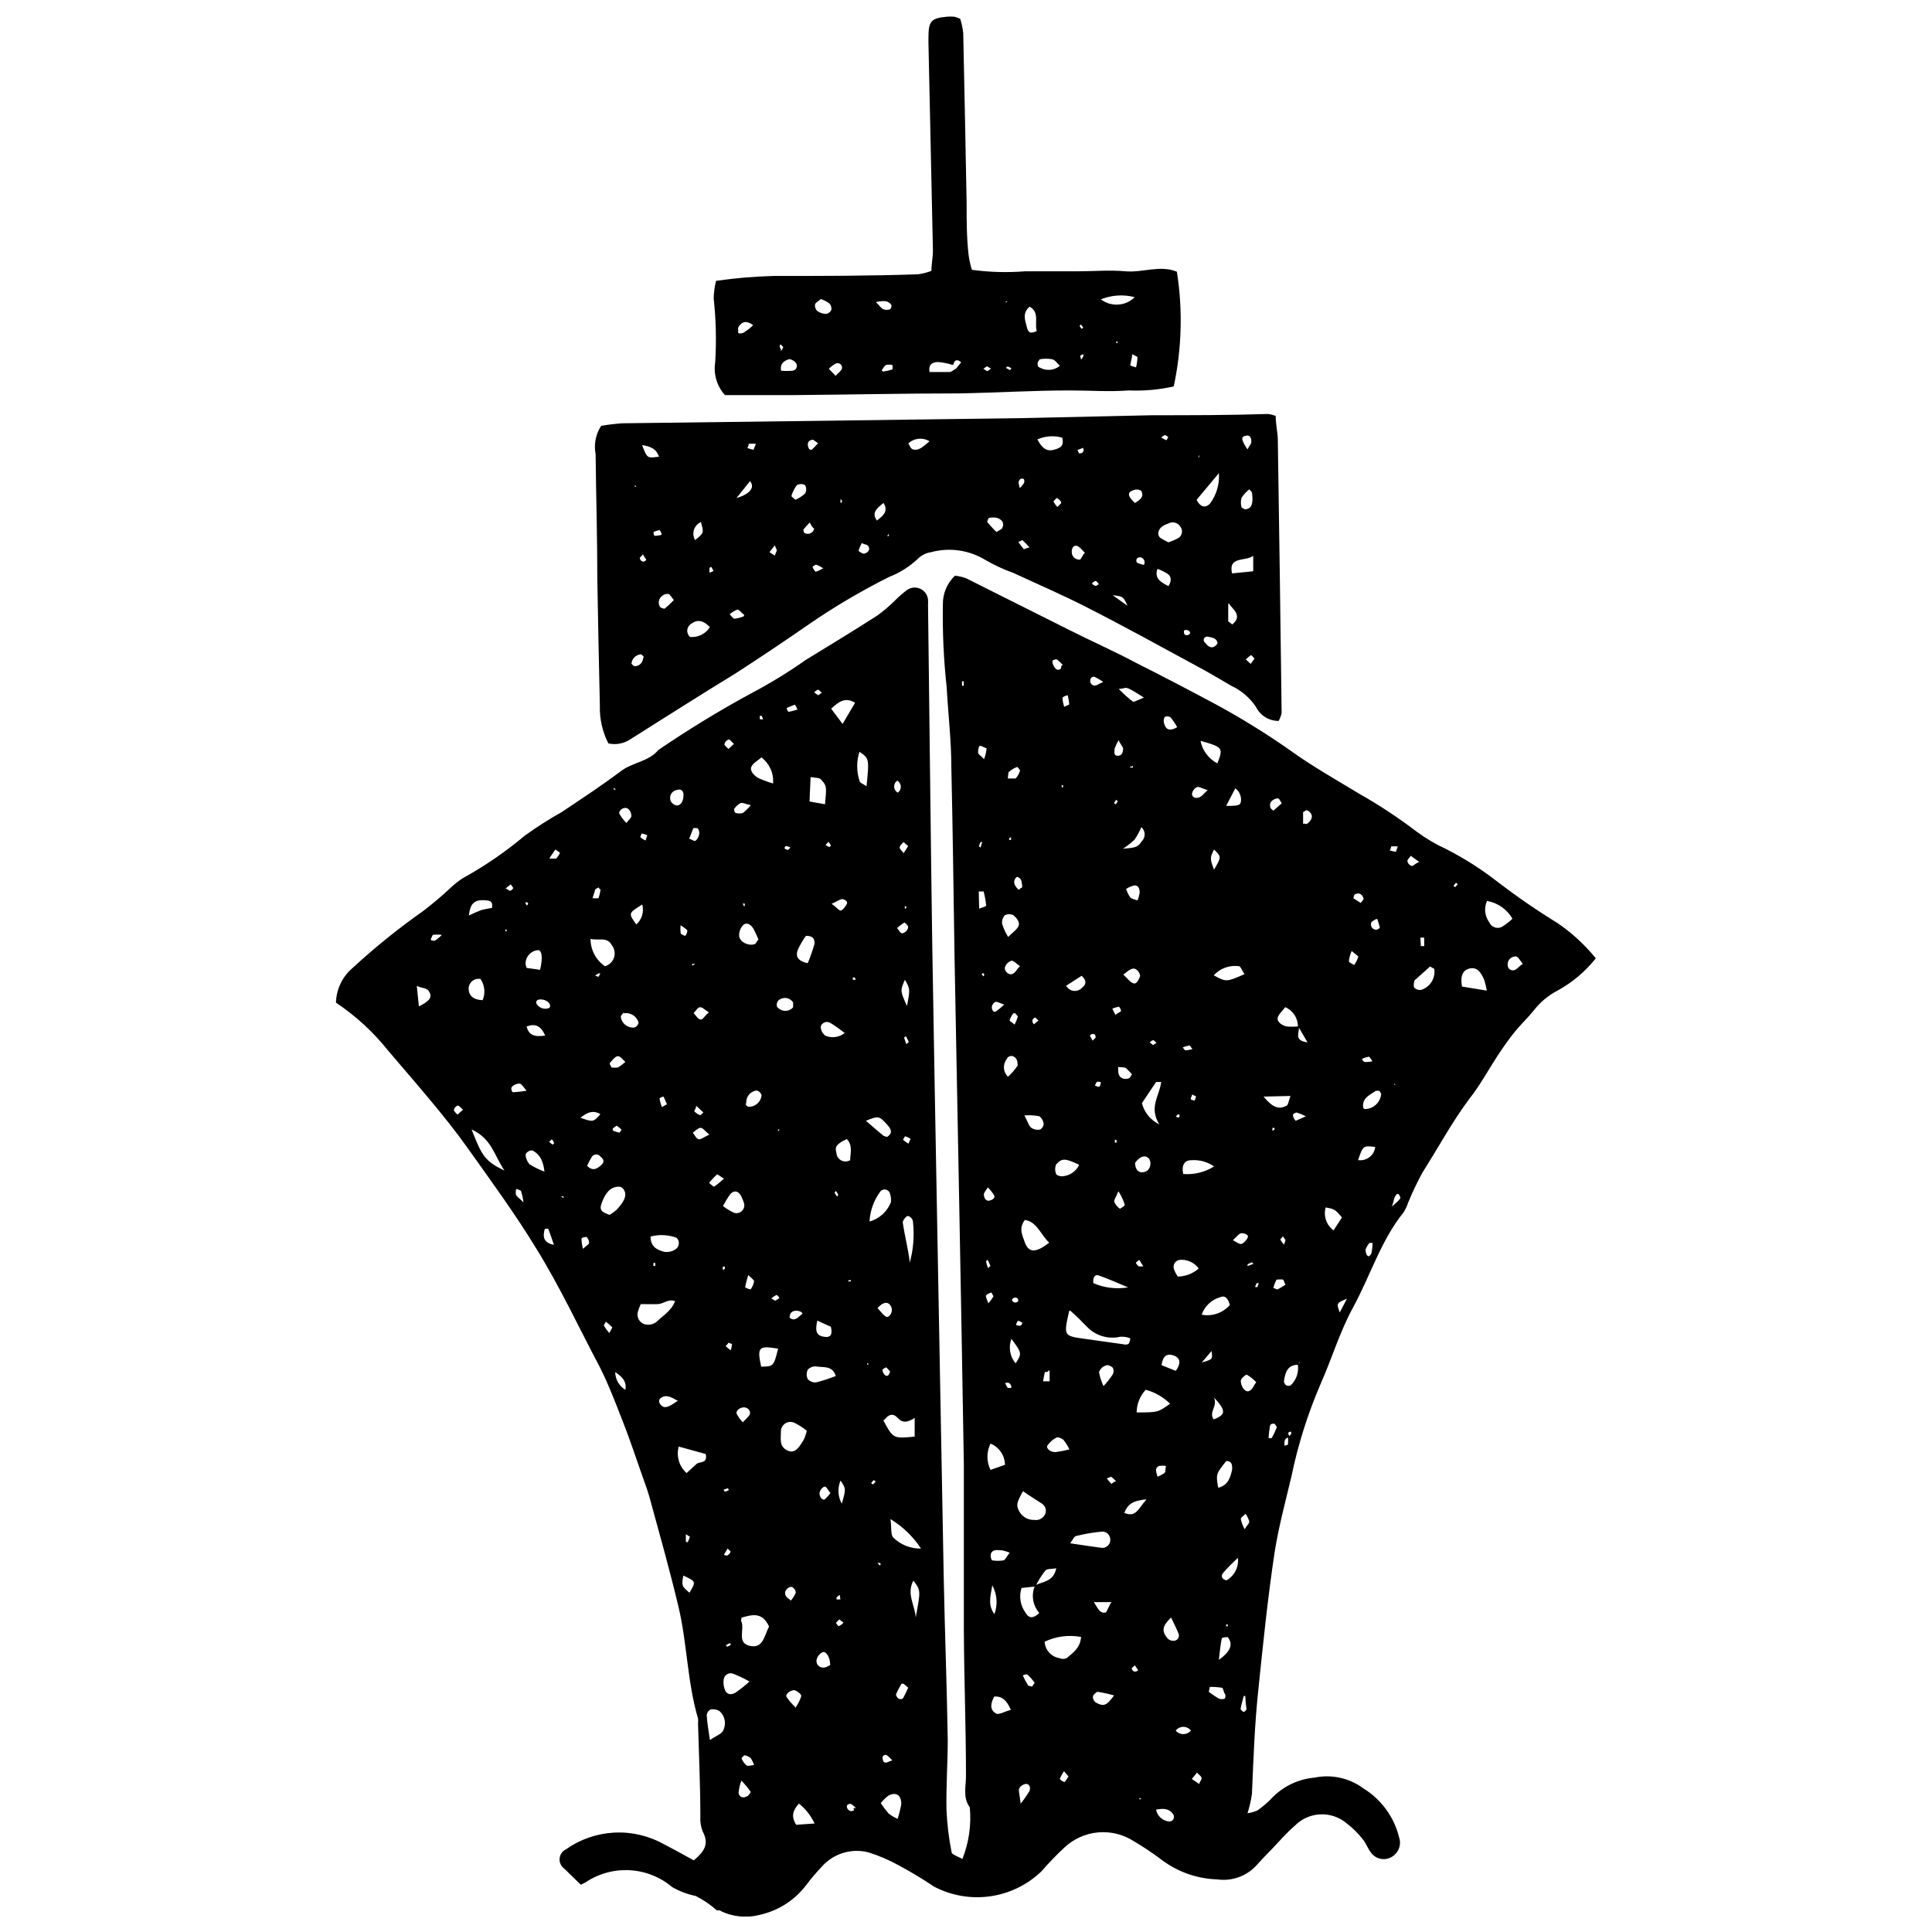
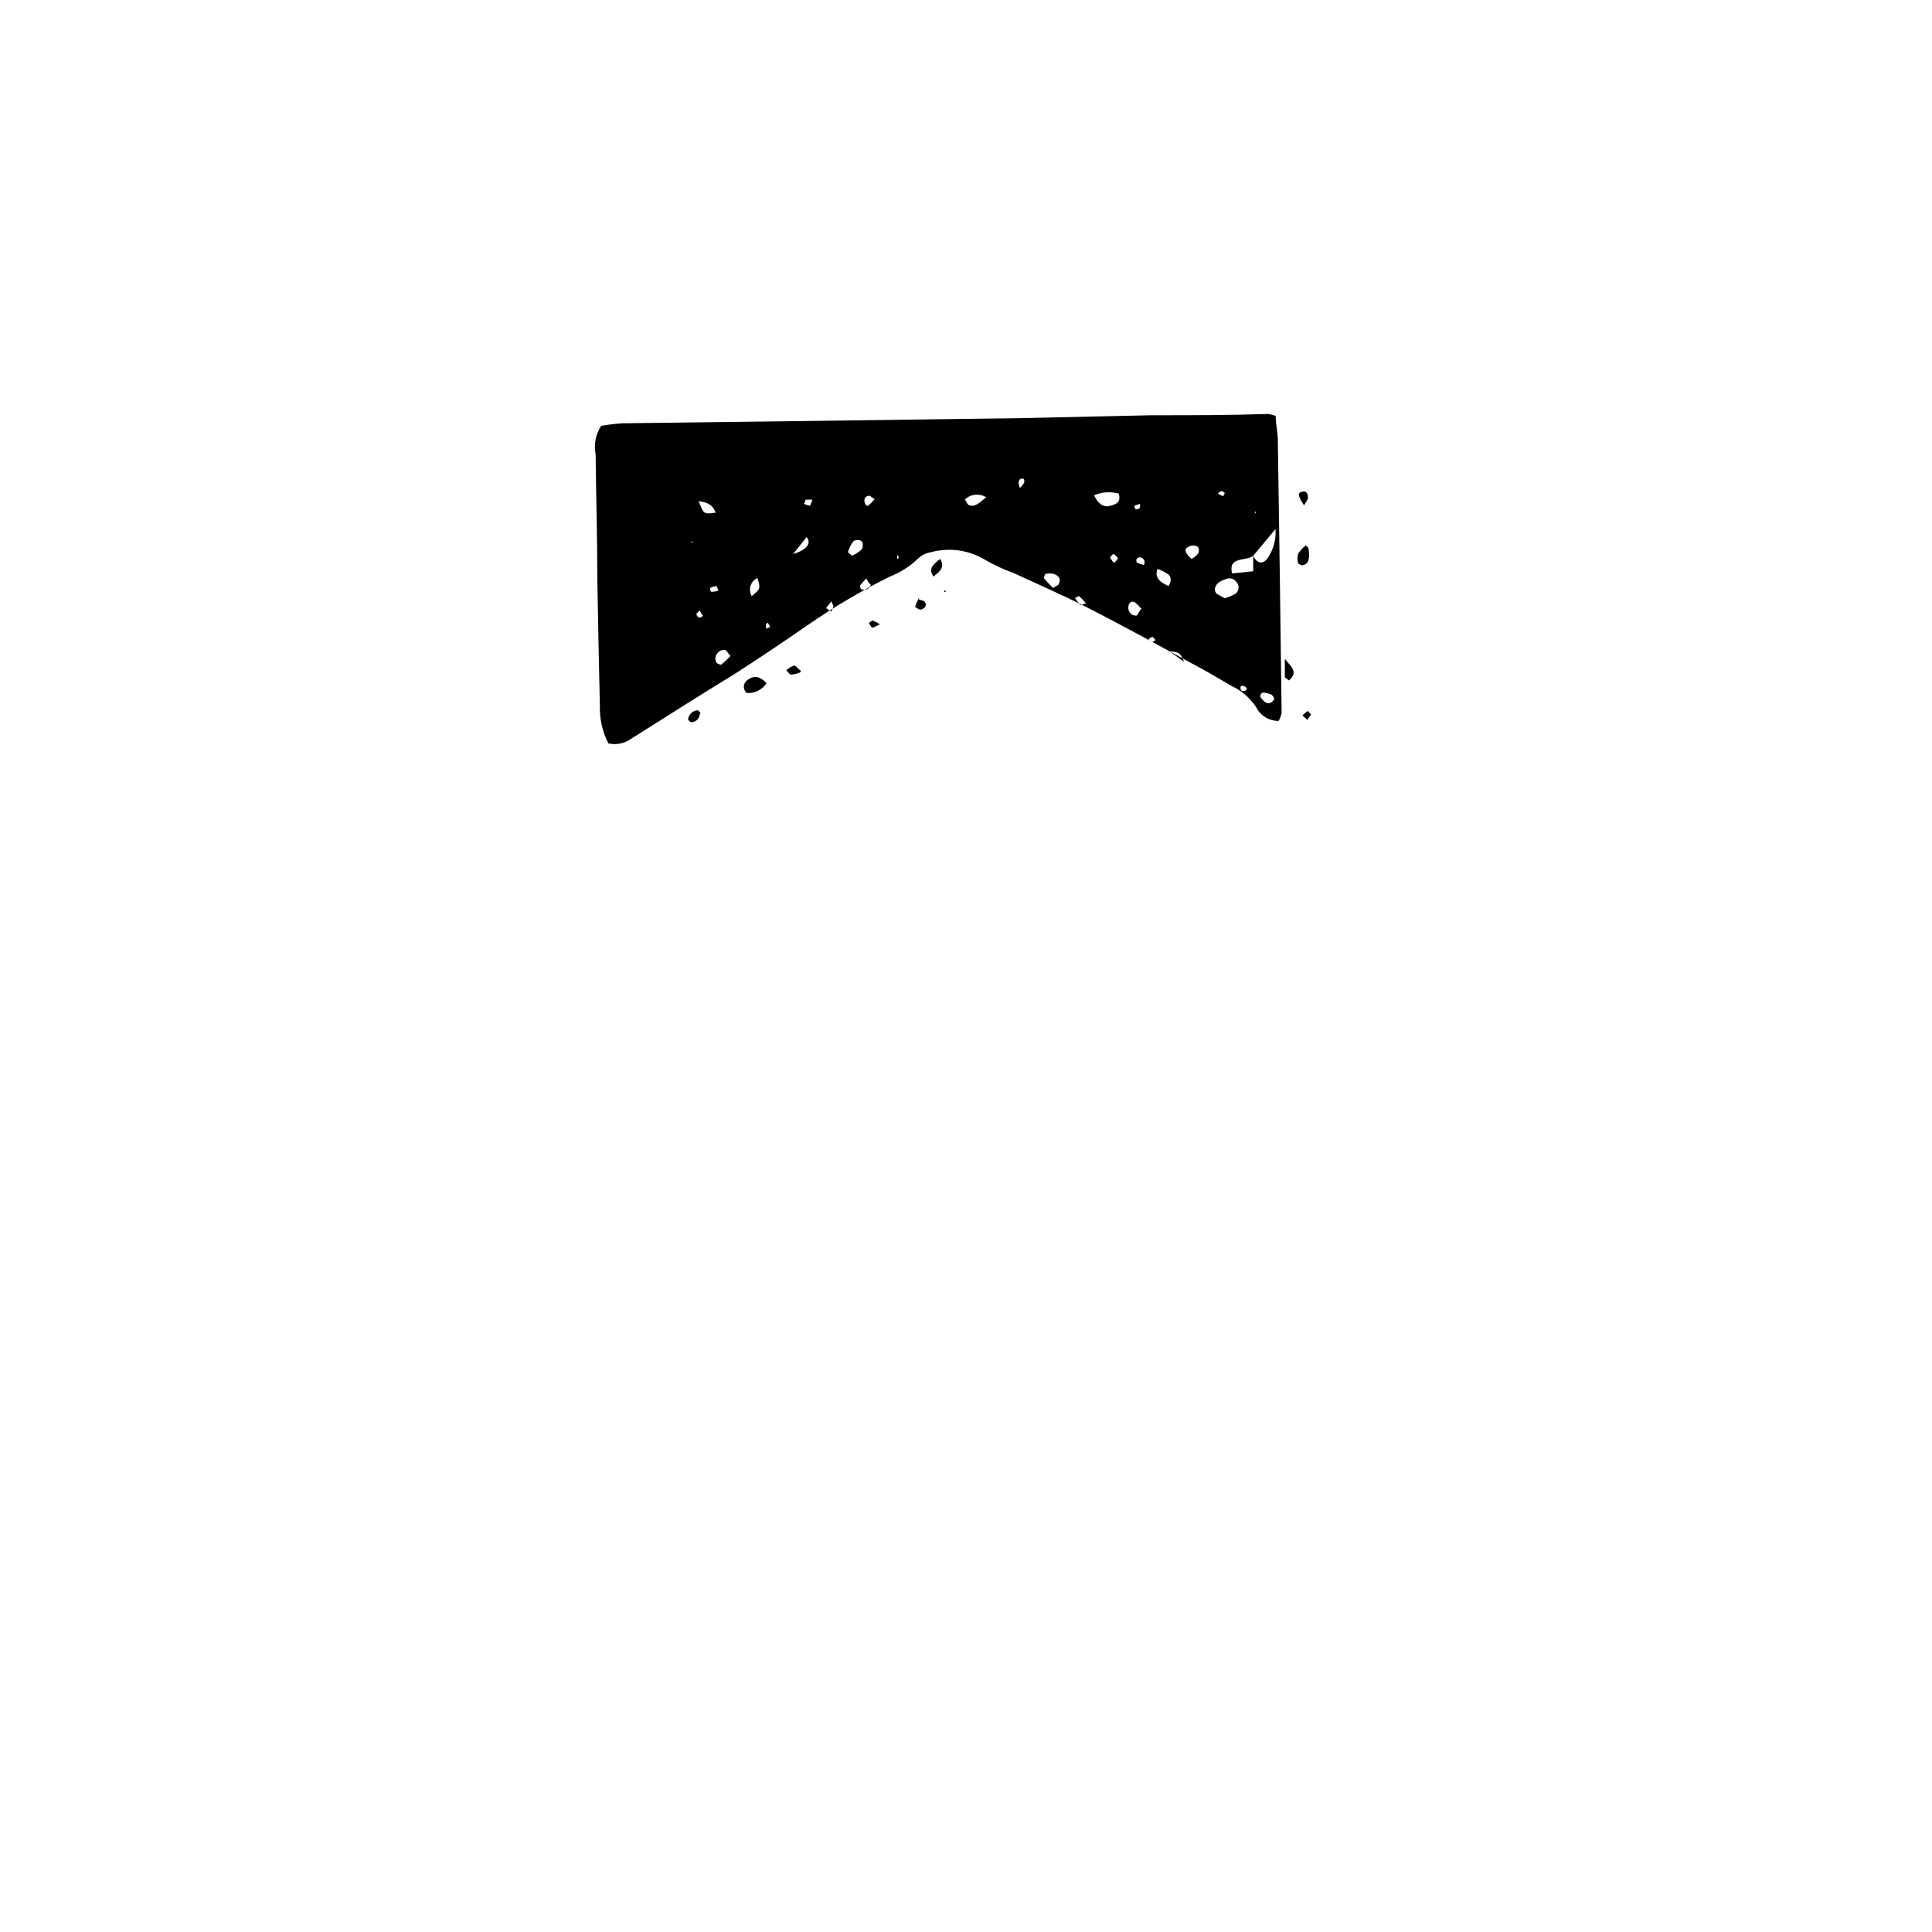
<svg xmlns="http://www.w3.org/2000/svg" width="800px" height="800px" version="1.1" viewBox="144 144 512 512">
  <defs>
    <clipPath id="b">
-       <path d="m233 296h334v355.9h-334z" />
-     </clipPath>
+       </clipPath>
    <clipPath id="a">
-       <path d="m333 148.09h124v100.91h-124z" />
-     </clipPath>
+       </clipPath>
  </defs>
  <g clip-path="url(#b)">
    <path d="m334.66 650.27h-0.676c-1.703-1.504-3.59-2.789-5.617-3.82-2.191-0.445-4.297-1.242-6.234-2.359-3.176-2.676-7.137-4.242-11.285-4.465-4.144-0.223-8.25 0.91-11.695 3.231l-1.234 0.617-4.383-4.269c-0.859-0.613-1.328-1.633-1.234-2.684 0.09-1.051 0.73-1.977 1.684-2.43 3.758-2.656 8.188-4.191 12.785-4.43 4.594-0.238 9.16 0.828 13.172 3.082 2.641 1.348 5.223 2.809 7.922 4.269 2.473-2.078 4.269-4.156 2.359-7.641-0.496-1.246-0.707-2.59-0.621-3.934 0-8.203-0.395-16.402-0.617-24.664v0.004c0.055-0.449 0.055-0.902 0-1.348-2.863-9.664-2.863-19.832-5.168-29.551-2.305-9.719-5.055-19.438-7.695-29.102-0.617-2.191-1.461-4.324-2.191-6.461-1.574-4.496-3.09-9.043-4.832-13.484-1.742-4.438-3.766-9.832-6.125-14.492-5.617-10.617-10.562-21.293-16.855-31.461-5.617-9.215-11.91-17.809-18.145-26.574-6.234-8.766-13.934-17.414-21.18-25.953l0.004 0.004c-3.91-4.898-8.555-9.164-13.766-12.641 0.094-3.594 1.73-6.973 4.496-9.27 5.863-5.402 12.074-10.414 18.594-15 2.539-1.934 4.977-3.996 7.305-6.18 1.016-0.969 2.125-1.836 3.312-2.586 5.801-3.207 11.273-6.969 16.348-11.234 3.141-2.262 6.402-4.344 9.777-6.238 5.281-3.539 10.617-7.023 15.672-10.844 3.144-2.359 7.414-2.527 9.945-5.617v0.004c7.871-5.371 16.008-10.34 24.379-14.891 5.059-2.656 9.938-5.637 14.609-8.93 6.406-3.934 12.809-7.809 19.102-11.855h-0.004c1.652-1.211 3.211-2.543 4.664-3.988 0.965-0.973 1.996-1.875 3.09-2.695 1.035-0.758 2.402-0.895 3.57-0.359 1.164 0.535 1.949 1.664 2.047 2.941 0.027 0.449 0.027 0.902 0 1.352 0.395 30.168 0.676 60.336 1.125 90.449 0.395 25.336 0.898 50.562 1.348 76.066 0.562 30.375 1.125 60.746 1.684 91.121 0.281 14.383 0.844 28.762 1.066 43.145 0 6.125-0.449 12.305-0.336 18.484l0.004-0.004c0.16 3.773 0.609 7.531 1.348 11.234 0 0.676 1.684 1.125 2.863 1.855 1.73-4.352 2.406-9.047 1.965-13.707-1.965-2.695-0.953-5.617-1.012-8.594 0-12.809-0.504-25.562-0.562-38.371v-43.82c-0.73-44.941-1.629-89.887-2.473-134.83-0.281-16.855-0.449-33.371-0.844-50 0-7.078-0.844-14.102-1.234-21.18h0.004c-0.793-7.258-1.133-14.555-1.012-21.852-0.082-2.922 1.082-5.742 3.203-7.754 0.996 0.102 1.98 0.328 2.922 0.672l27.469 13.766c5.898 2.977 11.91 5.617 17.809 8.766 6.91 3.484 13.82 7.078 20.617 10.73v-0.004c7.023 3.785 13.816 7.988 20.34 12.586 5.617 4.043 11.91 7.586 17.922 11.234h-0.004c5.359 3.035 10.5 6.434 15.395 10.168 2.383 1.758 4.945 3.266 7.641 4.496 4.879 2.484 9.508 5.438 13.82 8.82 5.074 3.879 10.34 7.5 15.785 10.844 3.805 2.602 7.211 5.742 10.113 9.324-2.769 3.492-6.207 6.394-10.113 8.539-2.43 1.25-4.555 3.016-6.234 5.168-1.574 1.965-3.426 3.707-5 5.617-1.574 1.91-3.258 4.324-4.773 6.629-2.473 3.82-4.664 7.863-7.359 11.234-4.664 6.234-8.312 13.09-12.473 19.605l-0.004 0.004c-1.395 2.57-2.648 5.215-3.762 7.922-0.289 0.859-0.668 1.688-1.125 2.469-6.125 7.586-8.875 16.855-13.484 25.336-3.484 6.348-5.617 13.539-8.539 20.113h0.004c-3.441 7.953-6.059 16.234-7.809 24.719-1.574 6.629-3.371 13.258-4.438 20-1.797 11.91-3.035 23.934-4.269 35.953-1.012 9.27-1.348 18.594-1.742 28.09-0.254 1.754-0.648 3.481-1.18 5.168 0.93-0.125 1.84-0.391 2.695-0.785 1.488-1.051 2.863-2.254 4.102-3.594 2.953-2.906 6.828-4.695 10.953-5.059 4.535-0.945 9.262 0.098 12.977 2.867 4.719 2.902 8.109 7.543 9.438 12.918 0.629 1.773 0.039 3.75-1.457 4.891-0.898 0.723-2.051 1.039-3.191 0.879-1.137-0.156-2.16-0.781-2.82-1.723-0.844-1.066-1.293-2.473-2.137-3.484-1.254-1.602-2.707-3.035-4.324-4.269-4.07-3.402-10.078-3.086-13.766 0.73-2.246 1.91-4.156 4.215-6.234 6.348-2.078 2.137-2.527 2.586-3.766 3.988-2.641 2.949-6.586 4.383-10.504 3.82-5.348-0.164-10.512-1.992-14.773-5.223-2.34-1.766-4.781-3.398-7.305-4.887-2.805-1.812-6.137-2.637-9.465-2.344-3.328 0.297-6.461 1.691-8.906 3.973-2.172 2.019-4.238 4.16-6.18 6.402-3.723 3.559-8.473 5.856-13.57 6.57-5.102 0.715-10.297-0.188-14.855-2.582-3.012-2.031-6.125-3.906-9.324-5.617-2.59-1.434-5.32-2.602-8.148-3.481-4.559-1.129-9.363 0.418-12.414 3.988-1.414 1.496-2.746 3.074-3.988 4.719-3.023 3.988-7.363 6.777-12.246 7.863-3.535 0.938-7.289 0.559-10.562-1.066h0.844-0.336-0.004c-0.23 0.02-0.461-0.02-0.672-0.113zm151.18-125.33c-1.234 0-1.461 0.676-1.461 1.629v0.504s0.898 0 0.953-0.336c0.059-0.637 0.059-1.277 0-1.91 0.305-0.238 0.586-0.504 0.844-0.789v-0.562c0-0.168-0.785 0-0.785 0.336v0.004c0.082 0.398 0.23 0.777 0.449 1.125zm28.09-62.133v-0.004c0.445-0.355 0.84-0.773 1.18-1.234 0 0 0-0.676-0.449-1.066-0.449-0.395-0.785 0.336-1.012 0.676v-0.004c-0.18 0.371-0.293 0.773-0.336 1.18l-0.449 1.406zm-146.07-45.059v0.785-0.785c-1.234-0.898-2.414-1.855-3.766-2.641-1.348-0.785-2.695 0.281-2.586 1.234l0.004 0.004c0.105 0.848 0.551 1.621 1.238 2.133 1.707 0.711 3.668 0.43 5.109-0.73zm120.22 87.922c-2.977 0-3.484 2.137-3.82 4.383v-0.004c0.023 0.438 0.254 0.832 0.617 1.07 0.371 0.199 0.812 0.199 1.18 0 1.523-1.441 2.223-3.555 1.855-5.621 0.168-0.086 0.32-0.199 0.449-0.336v-0.395zm0-89.887c0.73 1.348-1.684 3.988 2.414 4.438l-2.527-4.324c-0.055-2.18-1.371-4.129-3.371-5-0.73 1.066-1.965 2.023-2.023 3.035-0.055 1.012 1.461 2.078 2.863 2.137l0.004-0.004c0.863 0.051 1.727 0.031 2.586-0.059zm-69.66 148.65-3.707 0.395c-0.727 2.258-0.309 4.731 1.121 6.629 0.844 1.516 2.078 1.461 3.594 0h0.004c-1.77-2.008-2.207-4.859-1.125-7.305 1.965-1.066 4.887-0.898 5.617-4.551-1.234 0.281-2.527 0-3.035 0.785h0.004c-0.973 1.254-1.805 2.609-2.473 4.047zm8.934-73.031c-1.516 6.629-1.516 6.629 4.156 7.414l10.055 1.406c0.438 0.137 0.91 0.137 1.348 0 0.281 0 0.449-0.676 0.562-1.066v-0.004c0.074-0.16 0.074-0.344 0-0.504-0.82-0.324-1.703-0.457-2.582-0.395-3.176 0.727-6.496-0.25-8.766-2.582-1.406-1.348-2.473-2.641-4.496-4.328zm-49.27 28.988c2.641 4.887 2.641 4.887 8.312 4.324v-4.945c-1.91 1.234-3.203 1.406-4.496 0-1.289-1.402-2.469-0.898-3.535 0.508zm-30.281 54.66c-1.855-4.043-4.606-3.09-7.305-2.359 0 0.617-0.281 0.898 0 1.066 0.844 2.137-1.293 5.617 2.191 6.406 3.484 0.785 3.766-2.418 5.113-5.113zm73.031 3.934c0.082 2.231 1.73 4.09 3.934 4.438 0.609 0.27 1.301 0.27 1.91 0 1.629-1.406 3.594-2.641 3.82-5.617-3.297-0.613-6.699-0.16-9.719 1.293zm-5.617-40c-1.91 3.371-1.965 3.988-1.066 5.617 0.797 1.41 2.312 2.254 3.934 2.191 1.141 0.199 2.281-0.371 2.809-1.402 0.559-1.031 0.211-2.316-0.789-2.922-1.684-1.125-3.481-2.191-5.109-3.371zm-57.414-15.844c-0.977-0.777-2.031-1.453-3.144-2.019-0.812-0.434-1.797-0.391-2.566 0.113-0.773 0.5-1.211 1.383-1.145 2.301 0 1.742-0.449 3.652 1.461 4.719 1.91 1.066 3.035 0 4.606-2.754h0.004c0.344-0.754 0.605-1.547 0.785-2.359zm-34.887-34.324c-1.855-0.676-3.09 0.73-4.551 0.785-1.461 0.055-3.035 0-4.551 0-0.32 0.672-0.586 1.367-0.785 2.082-0.367 1.391 0.426 2.824 1.797 3.258 1.062 0.277 2.195 0.074 3.09-0.562 1.684-1.688 3.934-2.867 5-5.562zm122.3 29.492c5.617 0 5.617 0 8.875-2.305v0.004c-1.797-1.773-4.023-3.051-6.461-3.707-1.535 1.648-2.398 3.812-2.414 6.066zm-23.145-44.941c-2.359-2.305-3.316-5.617-6.461-6.066-1.797 2.246-0.562 4.215 0 6.012 1.066 2.695 2.809 2.809 6.461 0zm-98.203 53.988c-0.691 2.547 0.113 5.266 2.082 7.023l2.641-2.414c0.844-0.73 3.035 0 2.414-2.641zm-18.312-61.402c0.633-0.383 1.234-0.812 1.797-1.293 2.359-2.473 2.922-4.215 1.797-5.617-0.273-0.34-0.684-0.547-1.121-0.562-2.586 0-3.766 2.191-4.551 4.269-0.789 2.078 0.113 2.473 2.078 3.203zm26.574 139.16c1.574-1.066 3.09-1.574 3.539-2.527v-0.004c0.84-1.699 0.477-3.75-0.902-5.055-0.707-0.48-1.574-0.66-2.414-0.508-0.586 0.27-0.988 0.824-1.066 1.461 0.113 2.023 0.449 3.988 0.844 6.629zm-27.809-205.05c1.141-0.324 2.043-1.195 2.406-2.328 0.359-1.129 0.133-2.363-0.609-3.289-1.234-2.246-3.426-1.125-5.617-1.629-0.004 2.898 1.426 5.609 3.82 7.246zm123.59 152.97c2.977 0.449 5.617 0.844 8.203 1.18h-0.004c1.18 0 2.137-0.953 2.137-2.133 0-1.293-1.012-2.246-2.191-2.191-2.254 0.203-4.492 0.578-6.688 1.125-0.73 0.055-1.012 0.953-1.742 1.965zm116.91-165.56c-1.438-2.492-3.906-4.219-6.742-4.719-0.836 1.84-0.621 3.984 0.562 5.621 0.266 0.637 0.789 1.137 1.441 1.371 0.652 0.234 1.371 0.184 1.984-0.137 0.98-0.625 1.902-1.34 2.754-2.137zm-275.84 55.844c2.754 7.191 3.707 8.484 8.707 10.898-2.805-4.156-3.312-8.371-8.707-10.898zm96.516 65.336c-0.898-2.863-3.316-2.191-5.113-2.527h0.004c-0.859-0.105-1.719 0.207-2.305 0.84-0.41 0.793-0.41 1.738 0 2.531 0.57 0.625 1.406 0.938 2.246 0.84 1.754-0.457 3.481-1.02 5.168-1.684zm-49.098-36.965c0 2.754 1.742 3.539 3.594 4.043 1.035 0.18 2.098-0.043 2.977-0.617 0.52-0.316 0.859-0.859 0.926-1.461 0.066-0.605-0.148-1.207-0.586-1.629-2.215-0.812-4.629-0.934-6.91-0.336zm58.09-3.988h-0.004c2.57-0.734 4.648-2.625 5.617-5.113 0.109-0.898-0.027-1.812-0.391-2.641-0.234-0.383-0.629-0.641-1.074-0.707-0.445-0.066-0.895 0.07-1.23 0.371-1.781 2.336-2.816 5.152-2.977 8.09zm163.53-61.18c-0.156-0.953-0.383-1.891-0.672-2.809-0.73-1.742-1.797-3.594-3.934-3.035-2.137 0.562-2.359 2.473-1.965 4.773zm-86.289 24.211h-1.348l-3.766 5.617v0.004c0.633 2.461 2.316 4.516 4.609 5.617-2.809-4.609 0-7.359 0.504-11.238zm-66.629 47.867c0.961-3.512 1.246-7.172 0.844-10.789 0-0.953-1.234-1.91-1.742-1.406-0.504 0.504-1.012 1.125-0.953 1.629 0.504 3.488 1.461 7.027 1.852 10.566zm-39.324-133.88c-0.898 0.844-2.305 1.516-2.695 2.586-0.395 1.066 0.898 2.414 2.078 2.977 1.207 0.527 2.445 0.98 3.707 1.348 0.23-2.684-0.938-5.293-3.09-6.91zm16.855 12.414c0.449-4.773 0.504-4.832-1.066-6.574-0.449-0.504-1.516-0.395-2.754-0.617l-0.281 6.461zm111.12 44.941c-0.676-1.012-0.953-1.965-1.406-2.023v0.004c-2.488-0.355-4.996 0.551-6.684 2.414 3.312 1.801 3.312 1.801 8.203-0.336zm-43.875 50.562c-3.594-1.742-4.551-1.742-6.012 0-0.32 0.773-0.32 1.645 0 2.418 0 0.395 1.125 0.73 1.684 0.676v-0.004c1.922-0.125 3.625-1.289 4.438-3.031zm-84.887-59.66c-0.383-0.957-0.812-1.895-1.293-2.809-0.617-1.012-1.629-1.91-2.695-1.066-0.734 0.746-1.141 1.758-1.125 2.809 0 1.629 2.359 2.863 4.102 2.305 0.336-0.113 0.504-0.621 1.012-1.238zm-2.414 196.62c-1.406-0.805-2.871-1.5-4.383-2.078-0.551-0.176-1.152-0.086-1.625 0.246-0.473 0.328-0.766 0.863-0.793 1.438-0.141 1.062 0.055 2.144 0.562 3.09 0.73 1.066 2.023 0.73 2.977 0 1.141-0.812 2.231-1.695 3.262-2.641zm15.504-190.39c0.699-1.684 1.301-3.41 1.797-5.168 0-1.234-0.449-2.078-2.305-2.023-0.82 1.152-1.535 2.375-2.133 3.652-0.676 1.742-0.055 3.035 2.641 3.598zm23.82 226.74c0.402-1.27 0.723-2.566 0.953-3.875 0-2.305-1.348-3.316-3.426-2.191-0.754 0.57-1.434 1.23-2.023 1.965 0.641 0.957 1.336 1.875 2.078 2.754 0.73 0.555 1.523 1.027 2.359 1.402zm-10.113-282.8c-0.828 2.539-0.828 5.273 0 7.809 0 0.504 1.066 0.844 1.855 1.406 0.73-7.305 0.73-7.359-1.91-9.156zm84.27 139.16c2.066-0.02 4.059-0.777 5.617-2.137-1.141-1.57-3.008-2.438-4.945-2.301-0.566 0.039-1.082 0.34-1.402 0.812-0.316 0.469-0.398 1.062-0.227 1.602 0.254 0.742 0.613 1.441 1.066 2.078zm-91.797-150.5 3.035 4.043 3.316-5.617c-2.758-1.629-4.387-0.168-6.352 1.574zm-92.359 77.246c0.781-1.848 0.57-3.961-0.562-5.617-0.781-0.152-1.59 0.055-2.203 0.57-0.609 0.512-0.957 1.273-0.941 2.07 0.055 2.023 1.574 2.922 3.707 2.977zm114.77 163.59c1.348-7.191 1.348-7.191-0.617-9.773-1.91 3.535 0.449 6.57 0.617 9.773zm-6.684-26.066c0.336 2.586 0 4.156 0.785 4.945v-0.004c1.957 1.887 4.586 2.918 7.305 2.867-2.082-3.176-4.848-5.844-8.09-7.809zm-0.898-101.29c1.742-1.125 0.898-2.246 0-3.258-2.078-2.305-2.246-2.359-5.617-1.012 1.574 1.348 3.035 2.641 4.606 3.934 0.316 0.164 0.656 0.277 1.012 0.336zm83.48 47.133v0.004c2.734 0.488 5.527-0.492 7.359-2.586-0.449-1.684-1.234-2.641-2.527-2.078-2.32 0.637-4.172 2.383-4.945 4.664zm3.144-39.324c-1.758-1.215-3.879-1.789-6.012-1.629-1.855 0-2.641 1.406-2.137 3.652h0.004c2.812 0.227 5.625-0.441 8.031-1.91zm-3.594-112.92c0.465 2.629 2.125 4.891 4.492 6.125 1.629-4.102 1.461-4.328-4.606-6.012zm-111.91 161.23c-5.168-0.844-5.617-0.449-4.496 4.773 3.262-0.055 3.316-0.055 4.496-4.773zm116.68 36.852c2.641-0.676 3.203-2.809 3.652-4.887 0-1.066 0-2.191-1.574-2.191-2.75 3.484-2.75 3.484-2.133 7.078zm56.18-138.2-3.82 3.426s-0.449 0.281-0.449 0.449c0 0.168-0.336 1.406 0 1.797v0.004c0.453 0.465 1.098 0.695 1.742 0.617 2.43-0.707 3.953-3.121 3.539-5.617 0 0-0.898-0.449-1.238-0.676zm-187.47 63.539c0.895 0.719 1.875 1.324 2.922 1.797 0.738 0.246 1.551 0.055 2.109-0.488 0.555-0.543 0.762-1.352 0.531-2.098-0.191-0.617-0.438-1.219-0.73-1.797-0.785-1.516-1.965-1.684-3.035-0.395-0.652 0.961-1.254 1.953-1.797 2.981zm33.707-12.133c0-1.855 0.785-3.82-0.898-5.617-2.695 1.348-3.258 1.965-2.754 3.652v-0.004c0.039 0.848 0.52 1.617 1.27 2.019 0.75 0.402 1.652 0.383 2.383-0.055zm41.852-59.156c1.234-1.234 2.473-2.023 2.809-3.035s-0.617-2.023-1.348-2.695l0.004-0.004c-0.738-0.398-1.625-0.398-2.363 0-0.555 0.629-0.805 1.477-0.672 2.305 0.387 1.199 0.914 2.352 1.574 3.426zm-51.289 234.94c-0.953-2.062-2.375-3.871-4.156-5.281-1.574 1.797-2.137 3.316-0.73 5.617zm-76.289-226.74 3.539 0.504c0.844-3.371 0.449-5.617-0.844-5.168-1.82 0.289-3.117 1.926-2.977 3.766 0.059 0.309 0.152 0.609 0.281 0.898zm126.74 131.68c-0.023-2.473-1.531-4.688-3.82-5.617-1.094 2.191-1.094 4.769 0 6.965zm87.078-62.133 2.246-3.426c-1.91-2.191-1.91-2.191-4.324-2.641l-0.004-0.004c-0.641 2.258 0.188 4.68 2.082 6.07zm-54.438 15.109c-3.09-1.293-5.617-2.414-7.922-3.203-0.953-0.281-1.461 0.73-1.293 2.078v0.004c2.894 1.262 6.098 1.652 9.215 1.121zm-133.65-73.031c0 0.395-0.844 0.898-0.785 1.348h-0.004c0.234 1.785 1.867 3.043 3.652 2.809 0.559-0.211 0.965-0.703 1.066-1.289-0.488-1.707-2.184-2.773-3.93-2.473zm102.58 185c-1.125-2.586-2.359-3.652-4.383-3.539-0.953 1.684-1.348 3.484 0.449 4.496 0.785 0.449 2.301-0.562 3.934-0.957zm-123.59-142.58c-0.395-3.316-1.406-4.664-3.09-5.617-0.676-0.336-2.078 0.562-1.91 1.293 0.102 0.852 0.453 1.652 1.012 2.305 1.309 0.816 2.703 1.496 4.156 2.019zm53.258-18.09c0 0.281 0.504 0.844 0.785 0.844 1.781 0.07 3.305-1.262 3.484-3.035-0.164-0.613-0.633-1.102-1.238-1.289-0.836 0.082-1.602 0.5-2.129 1.152-0.531 0.656-0.773 1.496-0.68 2.328zm85.84 91.629c-0.426-0.898-0.957-1.746-1.574-2.527-0.449-0.395-1.406-0.785-1.797-0.617-0.965 0.48-1.797 1.191-2.414 2.078-0.504 0.785 0.73 1.855 2.137 1.797h-0.004c1.23-0.164 2.453-0.406 3.652-0.73zm26.965 44.551c-2.414 2.359-2.586 3.594-0.898 5.617 0.473 0.43 1.105 0.637 1.742 0.562 0.449-0.062 0.844-0.336 1.055-0.738 0.211-0.402 0.215-0.879 0.012-1.285-0.562-1.406-1.293-2.754-1.965-4.215zm17.754-15.844c-1.406 1.273-2.734 2.625-3.988 4.043-0.617 0.785-0.395 1.684 0.898 1.965v0.004c2.133-1.207 3.328-3.578 3.031-6.012zm6.742-122.19c2.137 2.586 3.82 3.594 5.953 2.473 0.562 0 0.676-1.348 1.18-2.641zm-48.203-32.023-4.102 2.641c0.402 0.762 1.16 1.273 2.016 1.363 0.855 0.09 1.703-0.25 2.254-0.914 1.012-0.785 1.238-1.742-0.168-3.09zm-46.293 8.035c0.844-4.551 0.844-4.551-0.562-6.965-1.234 2.863-1.289 2.863 0.566 6.965zm82.641 173.25c3.316-2.359 3.766-4.215 2.359-6.012 0 0-1.516 0-1.574 0.336-0.336 1.461-0.449 2.981-0.785 5.676zm-22.191-131.74c0 1.406 0.562 2.863 2.414 2.473 1.855-0.395 2.137-3.09 0.898-3.875-1.234-0.789-2.469 0.336-3.312 1.402zm-132.19-63.145c1.496-1.312 2.109-3.367 1.574-5.281-3.707 2.305-3.707 2.305-1.574 5.281zm126.62 204.32c-1.418-0.41-2.863-0.73-4.324-0.953-0.395 0-1.18 0.73-1.293 1.234-0.031 0.613 0.242 1.203 0.73 1.574 2.137 1.18 2.867 0.898 4.887-1.855zm-78.648-99.324c-0.449 2.137-0.617 3.766 1.461 4.215s2.641-0.449 2.137-2.586zm50.562-64.66c0.953-0.871 1.801-1.852 2.527-2.922 0-0.504 0-1.684-0.73-2.191-0.328-0.312-0.793-0.438-1.23-0.336-0.441 0.102-0.805 0.418-0.961 0.844-1.07 1.398-0.926 3.375 0.336 4.606zm54.492 84.887c1.234 2.473-1.461 3.934 0 5.953 3.312-1.293 3.312-2.359-0.059-5.953zm-29.156-2.922c0.887-0.961 1.695-1.996 2.414-3.09 0.281-0.547 0.281-1.195 0-1.742-0.395-0.395-1.348-0.844-1.742-0.617-0.898 0.238-1.617 0.914-1.91 1.797 0.219 1.266 0.613 2.496 1.18 3.652zm73.031-78.199v-0.004c-0.297-0.035-0.602-0.035-0.898 0-1.629 1.125-3.707 1.855-3.371 4.438v0.004c0.09 0.207 0.281 0.355 0.504 0.391 2.273-0.051 4.125-1.832 4.269-4.102 0 0-0.109-0.109-0.449-0.73zm-61.684 108.25c-3.707 0.336-5 1.348-5.898 3.594 3.144 1.293 3.652-1.066 5.898-3.594zm-150-101.12c3.371 1.18 3.371 1.18 5.281-0.953-1.688-1.012-3.262-0.734-5.281 0.953zm117.58-0.73c1.012 1.91 1.234 2.863 1.855 3.371h-0.004c0.676 0.461 1.5 0.641 2.305 0.504 0.57-0.273 0.953-0.828 1.012-1.461-0.074-0.816-0.48-1.57-1.125-2.078-1.328-0.27-2.691-0.344-4.043-0.223zm-61.234-28.594v-1.234-0.004c-0.414-0.645-1.09-1.074-1.852-1.172-0.758-0.098-1.52 0.148-2.082 0.668-0.383 0.449-0.508 1.062-0.336 1.629 0.496 0.664 1.266 1.066 2.094 1.102 0.828 0.031 1.625-0.312 2.176-0.934zm101.4 96.402c1.348-1.797 1.348-3.371-0.449-4.043-1.797-0.676-2.977 0-3.316 2.527zm-79.211-16.855c2.191 2.586 2.473 2.754 3.144 2.414v0.004c0.906-0.699 1.105-1.984 0.449-2.922-0.898-1.238-2.191-0.676-3.539 0.84zm73.984 133.14c0.344 1.719 1.789 3.004 3.539 3.144 0.438-0.012 0.84-0.242 1.066-0.617 0.191-0.391 0.191-0.848 0-1.234-1.012-1.52-2.469-1.742-4.606-1.293zm-9.887-297.02c1.184 1.238 2.461 2.383 3.82 3.426 0.395 0 1.348-0.504 2.863-1.125-1.855-1.125-2.863-1.855-3.988-2.359-1.121-0.504-1.18 0.059-2.695 0.059zm63.426 124.88c1.066 0.16 2.156-0.121 3.012-0.777 0.859-0.656 1.414-1.633 1.539-2.703-3.203-0.395-3.203-0.395-4.551 3.481zm-204.38 1.461c1.574 1.574 2.641 0.844 3.652 0s1.012-1.516 0-2.359c-0.262-0.375-0.691-0.602-1.152-0.602-0.457 0-0.887 0.227-1.152 0.602-0.527 0.836-0.98 1.723-1.348 2.641zm169.43-95.336c1.742 0 3.203 0 3.652-0.504s0.617-2.754-1.234-4.156zm-22.473 5.617 0.004 0.004c-0.492 1.156-1.094 2.269-1.801 3.312-0.945 0.906-1.98 1.719-3.09 2.418 3.539-0.281 3.875-0.395 5-1.965v-0.004c0.508-0.504 0.781-1.191 0.758-1.906-0.02-0.711-0.336-1.383-0.867-1.855zm-178.2 23.43c1.043-0.523 2.109-0.992 3.203-1.406 1.012-0.281 2.023-0.449 2.922-0.617 0.281-1.91-0.73-1.91-1.91-2.023-2.25-0.109-3.879 0.34-4.215 4.047zm177.19-3.988c0.25-0.656 0.438-1.332 0.562-2.023 0-1.012-0.281-1.965-1.348-1.965h-0.004c-0.801 0.168-1.566 0.492-2.246 0.953 0.254 0.777 0.613 1.516 1.066 2.191 0.453 0.504 1.238 0.562 1.969 0.844zm102.13 16.855c-0.785-0.953-1.234-1.91-1.797-2.023v-0.004c-0.785-0.02-1.527 0.363-1.969 1.012-0.504 0.953-0.449 2.359 0.785 2.641 1.238 0.281 1.688-0.953 2.981-1.684zm-292.58 11.234c2.359-1.234 3.594-2.137 2.863-3.652s-1.742-0.953-3.426-1.797zm221.91 99.602c-0.734-0.801-1.586-1.484-2.531-2.019-0.336 0-1.516 1.012-1.574 1.629 0 1.574 1.234 3.203 2.246 2.695 1.016-0.504 1.016-1.293 1.859-2.305zm-64.887-11.516c-0.84 2.215-0.41 4.711 1.121 6.516 1.688-2.695 1.688-2.695-1.121-6.516zm52.582 92.246-0.281 1.293c0.836 0.66 1.719 1.262 2.641 1.797 0.523 0.215 1.109 0.215 1.629 0 0 0 0.336-0.844 0-1.234-0.336-0.395-0.395-1.574-0.785-1.629v-0.004c-1.059-0.164-2.133-0.238-3.203-0.223zm-109.89 5.617c0.711-0.973 1.262-2.055 1.629-3.203 0-0.449-1.012-1.293-1.742-1.516-0.73-0.227-2.586 0.844-2.191 1.742h0.004c0.668 0.977 1.441 1.879 2.301 2.695zm84.27-28.09h-5.113c1.066 1.629 1.516 3.09 3.144 2.754 0.395-0.281 0.844-1.91 1.688-2.977zm35.281 24.887h-0.676c-0.281 1.18-0.676 2.305-0.844 3.484 0 0 0.562 0.73 0.844 0.73 0.359-0.121 0.637-0.418 0.73-0.785-0.227-1.52-0.281-2.586-0.336-3.652zm-89.605-2.191c-0.367-0.367-0.762-0.703-1.18-1.012-0.191-0.109-0.426-0.109-0.617 0-0.559 0.918-1.047 1.875-1.461 2.867 0 0 0.336 0.844 0.676 1.012h-0.004c0.367 0.199 0.812 0.199 1.18 0 0.52-0.93 0.988-1.887 1.406-2.867zm-20.672-6.066c0-1.91-1.012-3.652-1.965-3.371h-0.004c-0.758 0.348-1.328 1.004-1.574 1.797-0.18 0.531-0.094 1.113 0.227 1.57 0.324 0.453 0.844 0.73 1.402 0.734 0.789 0.055 1.52-0.504 2.023-0.73zm119.66-228.31c-0.395-0.617-0.562-1.125-0.898-1.293-0.336-0.168-2.191 0.395-2.191 1.684 0 1.293 0.562 1.066 0.844 1.574zm-143.2 258.98c-0.371 1.012-0.617 2.07-0.73 3.144-0.008 0.473 0.242 0.91 0.652 1.145 0.41 0.23 0.914 0.227 1.316-0.02 0.504 0 1.293-1.125 1.234-1.293-0.738-1.062-1.562-2.059-2.473-2.977zm-15.336-261.29c0-1.125-0.785-1.574-1.742-1.234-0.656 0.098-1.23 0.5-1.551 1.086-0.32 0.582-0.348 1.281-0.078 1.891 0.316 0.559 0.844 0.961 1.461 1.125 1.18 0.109 1.969-1.125 1.91-2.867zm86.461 200.89c-0.656-0.266-1.332-0.473-2.023-0.617-1.066 0-2.414-0.449-2.977 0.898-0.129 0.594-0.031 1.219 0.281 1.742 1.039 0.188 2.106 0.188 3.144 0 0.504-0.281 0.785-1.066 1.574-2.023zm-86.516 6.066c-0.449 2.754-0.449 2.754 1.629 4.551 1.797-2.977 1.797-2.977-1.629-4.551zm116.62-159.27c1.125 1.066 1.742 1.965 2.641 2.305 0.898 0.336 1.406-0.953 1.742-1.684 0.336-0.73-0.844-2.414-1.855-2.191-1.008 0.223-1.402 0.785-2.527 1.57zm-117.98 113.03c-2.137-1.293-3.484-1.855-4.887-0.562-0.188 0.371-0.188 0.812 0 1.18 1.125 1.801 2.531 0.844 4.664-0.617zm116.63-88.535c-0.031 0.371-0.031 0.75 0 1.121 0 1.293 0.844 2.137 2.137 2.023 1.293-0.113 1.012-0.73 1.516-1.18-0.516-0.621-1.082-1.203-1.688-1.742-0.559-0.168-1.121-0.113-1.965-0.223zm-99.492 94.152c0.844-0.898 1.574-1.461 1.855-2.137s-0.281-1.629-1.293-1.797c-1.012-0.168-2.473 0.676-2.191 1.684v0.004c0.43 0.824 0.98 1.582 1.629 2.246zm-8.875-76.234c-1.125-0.898-1.684-1.797-2.305-1.797-0.617 0-1.406 0.785-2.078 1.293 0.504 0.617 0.953 1.629 1.574 1.742 0.617 0.113 1.402-0.617 2.809-1.238zm-24.945 62.922c0.027 1.934 1.047 3.715 2.699 4.719 0.449-2.473-1.18-3.652-2.699-4.719zm-1.012-80.73c0.598 0.098 1.203 0.098 1.801 0 0.668-0.441 1.305-0.93 1.91-1.457-0.676-0.562-1.293-1.516-1.965-1.516-0.676 0-1.348 0.898-1.91 1.516-0.566 0.617-0.117 0.617 0.164 1.457zm29.941 29.551c-1.012-0.617-1.797-1.293-1.965-1.18-0.754 0.691-1.449 1.441-2.078 2.246 0.449 0.336 1.125 1.066 1.348 0.953l0.004 0.004c0.875-0.605 1.703-1.281 2.469-2.023zm-3.988-44.043c-1.125-0.73-1.855-1.516-2.473-1.461s-1.125 1.012-1.684 1.574c0.617 0.617 1.125 1.574 1.797 1.684 0.676 0.113 1.016-0.898 2.137-1.797zm75.562 159.38c0.922-2.508 0.719-5.293-0.562-7.641-0.559 3.144-1.18 5.281 0.562 7.641zm56.516-218.37c-1.516-0.449-2.305-1.012-2.863-0.785-0.684 0.344-1.16 0.988-1.293 1.742 0 1.066 1.066 1.293 1.91 0.953 0.844-0.336 1.066-0.898 2.246-1.91zm-120.22 258.42c-0.195-0.68-0.5-1.324-0.898-1.91-0.473-0.41-1.062-0.668-1.684-0.73 0 0-0.785 0.676-0.73 0.844 0.289 0.719 0.754 1.355 1.348 1.852 0.395 0.227 1.18-0.055 1.965-0.109zm118.65-106.74c2.922-0.844 2.922-0.844 2.586-3.035zm-98.086-121.57c1.293 0.953 2.023 1.91 2.473 1.797 0.449-0.113 1.234-1.066 1.574-1.797 0.336-0.73-0.844-1.234-1.293-1.234-0.449-0.004-1.293 0.617-2.754 1.234zm49.887 16.516c-1.012-0.676-1.684-1.516-2.246-1.406-0.781 0.258-1.402 0.859-1.688 1.633-0.336 1.066 1.012 2.305 1.965 1.855 0.957-0.453 1.07-1.238 1.969-2.027zm51.461-25.562c1.965-3.371 1.965-3.371 0-5.336-1.125 2.305-1.125 2.305 0 5.394zm-48.148 216.51c0-0.395 0.676-0.898 0.562-1.066-0.57-0.801-1.227-1.539-1.965-2.191 0 0-0.73 0-1.125 0.336v0.004c0.418 0.906 0.887 1.785 1.406 2.641 0 0 0.73 0.223 1.121 0.277zm-6.516-240.67h2.078c0.562-0.605 0.969-1.336 1.18-2.133 0 0-0.617-0.953-0.785-0.898-0.773 0.254-1.484 0.676-2.078 1.234-0.336 0-0.227 0.785-0.395 1.797zm-47.02 189.38c-0.617-0.785-0.898-1.461-1.348-1.684-0.449-0.227-1.855 1.066-1.461 2.305 0.395 1.234 1.18 1.18 1.293 1.066l-0.004-0.004c0.574-0.496 1.086-1.062 1.52-1.684zm91.906-202.97c-0.492-0.918-1.078-1.785-1.742-2.586-0.336-0.336-1.461-0.395-1.629 0-0.266 0.59-0.266 1.266 0 1.855 0.395 1.402 1.52 1.852 3.371 0.73zm-88.875 205.78c1.125-3.934 1.125-3.934-0.336-6.125-0.848 1.984-0.723 4.25 0.336 6.125zm36.402-157.69c0.898-0.336 1.91-0.617 1.855-0.785v-0.004c-0.121-1.27-0.348-2.527-0.672-3.762h-1.293zm-119.94 48.254c-0.898-1.012-1.18-1.629-1.684-1.855-0.504-0.227-2.527 0.449-2.359 1.406 0.168 0.953 0.449 0.844 0.676 0.844h-0.004c1.129-0.074 2.254-0.207 3.371-0.395zm217.41 55.109c-2.809 1.18-2.809 1.18-1.91 3.652zm-210.16-14.266c-0.504-1.406-0.953-2.863-1.516-4.269h-0.898c-0.562 1.965-0.508 3.707 2.414 4.269zm19.211-111.8c0.617-0.844 1.18-1.234 1.293-1.742 0.113-0.504-0.336-2.246-1.574-2.246-1.234 0-1.742 1.18-1.629 1.461h0.004c0.5 0.938 1.145 1.789 1.906 2.527zm160.67 110.56c1.125 0.562 1.684 1.066 2.246 1.012s2.305-1.742 1.629-2.359h0.004c-0.504-0.406-1.164-0.57-1.801-0.449-0.617 0.281-1.121 0.957-2.019 1.801zm-182.19-54.211c-1.18-2.641-2.641-3.258-4.945-2.414 0.621 2.359 2.082 2.809 4.945 2.414zm40-54.996h-0.73c-0.055 0-0.73 1.91-1.125 2.863 0.562 0 1.18 0.676 1.629 0.504 0.449-0.168 1.348-1.574 0.953-2.695-0.391-1.125-0.727-0.449-0.727-0.672zm97.246-43.145v-0.004c-0.512-0.574-1.074-1.102-1.688-1.57 0 0-0.953 0-1.125 0.449-0.168 0.449 0.617 2.527 1.629 2.305 1.016-0.227 0.34-0.562 0.902-1.238zm58.93 164.15c-0.336-0.617-0.449-1.234-0.676-1.348-0.227-0.113-1.461 0-1.684 0-0.395 0.699-0.68 1.457-0.844 2.246 0.395 0 0.844 0.449 1.125 0.336 0.723-0.359 1.418-0.773 2.078-1.234zm-99.996-94.832c0-0.336-0.898-1.18-1.012-1.125v0.004c-0.688 0.418-1.328 0.906-1.91 1.461 0.395 0.449 0.73 1.18 1.18 1.348 0.449 0.168 1.742-0.617 1.742-1.688zm-98.539 19.719v0.562c0.648 1.211 2.098 1.742 3.371 1.238 0.176-0.137 0.277-0.344 0.281-0.562 0-1.125-1.797-2.023-3.203-1.629-0.168 0.055-0.281 0.281-0.449 0.391zm67.414 158.87v0.004c0.566-0.633 1.023-1.355 1.348-2.137-0.031-0.605-0.371-1.156-0.898-1.461-0.844-0.395-2.191 0.844-1.91 1.855s0.789 0.957 1.52 1.742zm-11.234-86.348v0.004c-0.352 1.066-0.633 2.156-0.844 3.258 0.434 0.305 0.938 0.5 1.461 0.562 0.477-0.621 0.785-1.359 0.898-2.133 0-0.395-0.73-0.844-1.57-1.688zm131.52 67.414c0.676-1.125 1.293-1.629 1.234-2.078v0.004c-0.211-0.719-0.531-1.402-0.957-2.023-0.449 0.449-1.234 0.898-1.293 1.348l0.004 0.004c0.188 0.902 0.508 1.773 0.953 2.582zm-69.047-204.09c0.352-0.918 0.578-1.883 0.676-2.863 0 0-1.012-0.449-1.574-0.676-0.562-0.227-0.676 1.18-0.676 1.742 0.004 0.562 0.676 0.789 1.574 1.797zm1.012 113.48c-0.562 0.898-1.066 1.406-1.066 1.91 0 0.504 0.336 1.91 1.574 1.574 1.234-0.336 1.293-1.012 1.234-1.234-0.484-0.82-1.066-1.574-1.742-2.246zm84.27-96.234v0.004c0.219-0.082 0.43-0.195 0.617-0.34 0.898-0.844 1.461-1.91 0.395-2.922-1.066-1.012-1.18 0-1.742 0v3.144c0.395-0.109 0.73 0.004 0.953 0.117zm-105.39 5.789-1.238-1.066c-0.395 0.504-1.066 0.953-1.012 1.461 0.055 0.504 0.676 0.953 1.066 1.461zm55.672 91.57c-0.617 1.516-1.18 2.191-1.066 2.695 0.32 0.75 0.848 1.395 1.516 1.855 0 0 1.348-0.785 1.293-1.066-0.402-1.223-0.949-2.394-1.629-3.484zm-101.85-118.65c-0.617-0.504-1.125-1.293-1.406-1.18-0.555 0.203-0.973 0.664-1.121 1.234 0 0.395 0.676 0.844 1.066 1.293zm75.953 280.89c0.859-1.07 1.648-2.199 2.359-3.371 0.395-0.898 0-1.91-0.844-1.91-0.77 0.07-1.461 0.512-1.852 1.18-0.281 0.449 0.055 1.348 0.336 3.82zm12.809-7.133-1.293-1.516v-0.004c-0.441 0.633-0.816 1.309-1.121 2.023 0.297 0.441 0.762 0.746 1.289 0.84 0.395-0.336 0.676-1.066 1.125-1.57zm74.941-218.88c-0.383 0.855-0.629 1.766-0.73 2.695 0 0.395 0.898 0.676 1.406 1.012 0.461-0.652 0.82-1.371 1.066-2.133 0.059-0.281-0.785-0.73-1.742-1.574zm-199.55-16.855c-0.562 0.336-0.844 0.395-0.898 0.562-0.055 0.168-0.504 1.574-0.73 2.305 0.523 0.059 1.051 0.059 1.574 0 0.277-0.762 0.465-1.555 0.562-2.359 0 0-0.168 0.113-0.449-0.336zm148.14 156.18c0.844-0.449 1.574-0.676 1.91-1.125s0-1.125 0.336-1.742c-0.613-0.078-1.238-0.078-1.852 0-0.418 0.164-0.73 0.52-0.844 0.957 0.043 0.656 0.195 1.301 0.449 1.91zm-37.301-158.98c-1.125 0.953-0.785 2.023 0 2.977 0.785 0.953 0.73 0 1.066 0 0.336 0 0.336-0.336 0.336-0.504-0.168-0.848 0.059-2.082-1.402-2.477zm-70.504-18.992c-1.516-0.336-2.246-0.73-2.695-0.562h-0.004c-0.703 0.375-1.301 0.914-1.742 1.574 0 0 0 1.012 0.504 1.066h0.004c0.586 0.172 1.211 0.172 1.797 0 0.785-0.609 1.504-1.309 2.137-2.078zm159.66 24.664 2.023 1.293c0-0.336 0.617-0.73 0.676-1.066 0.055-0.336-0.504-1.684-1.629-1.461s-0.789 0.559-1.07 1.234zm-211.46-12.922c-0.449 0.676-0.898 1.293-1.348 1.965-0.449 0.676 0 0.449 0.395 0.449h1.18c0.398-0.461 0.738-0.969 1.012-1.516zm33.203 19.945c-0.098 0.742-0.098 1.5 0 2.246 0 0.281 0.676 0.449 1.012 0.676 0.336 0.227 0.844-1.066 0.73-1.406-0.113-0.336-1.18-0.957-1.965-1.516zm32.191 102.86c-0.168-0.156-0.355-0.289-0.562-0.391-1.348-0.449-2.586 0-2.695 1.125v-0.004c-0.086 0.199-0.086 0.422 0 0.621 1.234 0.898 2.023 0 2.863-0.73 0.844-0.73 0.395-0.449 0.395-0.621zm53.539-81.684c-1.125-0.395-1.742-0.785-2.246-0.73s-1.293 1.066-0.953 1.965c0.336 0.898 0.844 0.676 1.012 0.562l-0.004 0.004c0.793-0.562 1.547-1.18 2.246-1.855zm-111.63 64.719c0.898-0.844 1.574-1.18 1.629-1.574v0.004c0-0.598-0.246-1.164-0.672-1.574 0 0-1.293 0-1.348 0.504 0.031 0.895 0.16 1.777 0.391 2.641zm56.855-142.92c-0.184-0.449-0.41-0.883-0.676-1.293-0.746 0.262-1.477 0.562-2.191 0.898 0 0.336 0.395 1.012 0.504 1.012h0.004c0.797-0.156 1.586-0.363 2.359-0.617zm70.672-0.73c0.676-0.336 1.348-0.504 1.348-0.676v0.004c-0.078-0.797-0.207-1.586-0.395-2.359-0.504 0-1.406 0.449-1.406 0.676l0.004-0.004c0.047 0.785 0.199 1.559 0.449 2.305zm14.438 8.82c-0.422 0.719-0.777 1.469-1.066 2.246 0 0.785-0.395 1.91 0.844 1.91 1.234 0 1.293-1.066 1.406-1.684 0.109-0.617-0.789-1.348-1.184-2.473zm-4.043-15.395h-0.004c-0.766-0.527-1.574-0.996-2.414-1.402 0 0-0.844 0-0.953 0.562h-0.004c-0.195 0.387-0.176 0.848 0.055 1.215 0.23 0.371 0.637 0.59 1.07 0.582 0.617-0.055 1.066-0.504 2.305-1.012zm71.344 148.65h-0.844c-0.426 0.52-0.77 1.109-1.008 1.738 0 0.504 0 1.066 0.449 1.629 0.449 0.562 1.012-0.395 1.125-0.73h-0.004c0.172-0.867 0.266-1.75 0.281-2.637zm-202.24 23.82c0.395-0.785 0.785-1.348 0.73-1.461v-0.004c-0.543-0.547-1.125-1.051-1.742-1.516 0 0.395-0.562 0.898-0.449 1.125 0.391 0.656 0.844 1.277 1.348 1.852zm184.55-57.359c-0.789-0.418-1.617-0.758-2.473-1.012-0.281 0-1.012 0.449-0.953 0.617 0.039 0.598 0.301 1.156 0.73 1.574 0 0 0.953-0.395 2.695-1.18zm24.383-71.516c-0.598-0.07-1.203-0.07-1.801 0 0 0 0 0.676-0.395 1.012h0.004c0.543 0.195 1.109 0.328 1.684 0.391 0 0 0.227-0.84 0.508-1.402zm-58.875 234.32c0.512 0.578 1.246 0.914 2.019 0.914 0.773 0 1.512-0.336 2.023-0.914-0.477-0.637-1.227-1.012-2.023-1.012-0.793 0-1.543 0.375-2.019 1.012zm24.605-77.527h0.844-0.004c0.504-0.93 0.953-1.887 1.352-2.863 0 0-0.395-0.898-0.676-0.953-0.281-0.055-1.066 0-1.125 0.562v-0.004c-0.203 1.074-0.336 2.164-0.391 3.258zm-160.79-87.75c0.469-0.207 0.922-0.453 1.348-0.73-0.262-0.691-0.562-1.367-0.898-2.023-0.395 0-1.066 0.395-1.066 0.504v0.004c0.148 0.762 0.355 1.512 0.617 2.246zm200.73-64.941-2.246-1.629c-0.336 0.504-0.953 1.012-0.898 1.461v-0.004c0.137 0.578 0.562 1.043 1.121 1.238 0.449 0.055 1.012-0.73 2.023-1.066zm-191.62 64.605c0 0.785-0.617 1.348-0.504 1.461v-0.004c0.441 0.465 0.977 0.828 1.57 1.07 0 0 0.562-0.449 0.844-0.73zm-61.797 1.066c-0.562-0.504-1.012-1.125-1.406-1.125h0.004c-0.523 0.188-0.906 0.637-1.012 1.18 0 0.395 0.617 0.844 0.953 1.234zm242.02-50.562c-0.676 0.449-1.18 0.617-1.293 0.898h0.004c-0.188 0.426-0.148 0.918 0.098 1.312s0.672 0.637 1.137 0.656c0.398-0.055 0.758-0.254 1.012-0.562-0.184-0.762-0.41-1.512-0.672-2.246zm-47.523 226.23-1.348 1.684 1.965 1.348c0-0.562 0.73-1.125 0.617-1.629-0.113-0.5-0.672-0.84-1.234-1.402zm-80.73-3.258c-0.73-0.676-1.066-1.18-1.574-1.406-0.504-0.227-1.012 0.336-1.012 0.504 0 0.168 0 1.293 0.562 1.461 0.562 0.172 1.012-0.219 2.023-0.559zm41.012-102.92h-0.562c-0.055 0-0.336 1.629-0.504 2.473h1.742v-2.527c-0.004-0.844-0.453 0.055-0.676 0.055zm24.438-29.719c-0.395 0.336-0.898 0.676-0.898 0.785 0.168 0.402 0.465 0.738 0.84 0.957h1.125zm-108.93 21.965c0 0.336-0.73 0.844-0.676 0.898 0.418 0.414 0.871 0.789 1.348 1.125 0.168-0.551 0.281-1.113 0.34-1.684 0 0-0.676-0.227-1.012-0.34zm44.941-149.04v0.004c-0.598 0.324-0.969 0.949-0.969 1.629 0 0.68 0.371 1.305 0.969 1.629 0.543-0.395 0.836-1.043 0.781-1.711-0.059-0.664-0.461-1.254-1.062-1.547zm57.863 5.168v0.004c-0.203 0.266-0.395 0.547-0.562 0.84l0.395 0.395 0.617-0.844zm0 180.67c-0.383-0.492-0.836-0.926-1.348-1.289 0 0-0.73 0.281-1.125 0.449 0.367 0.523 0.781 1.012 1.238 1.461 0 0 0.281-0.281 0.844-0.621zm-73.031 36.234v0.004c-0.449 0.371-0.863 0.785-1.234 1.234 0 0 0.617 0.898 0.73 0.844 0.5-0.207 0.945-0.535 1.289-0.957 0 0-1.012-0.617-1.348-1.121zm4.102 50.281c-0.418-0.434-0.891-0.812-1.406-1.121 0 0-0.844 0-1.012 0.504s0.395 1.629 1.406 1.406c1.012-0.227 0.055-0.453 0.449-0.789zm73.031-37.023c0 0.281 0.395 0.785 0.676 0.844 0.281 0.055 0.73 0 1.066-0.336l-0.898-1.293zm-2.809-174.15c0-0.504-0.449-1.18-0.617-1.18-0.578 0.109-1.145 0.277-1.688 0.508l0.785 1.629zm43.594 60.676-0.73-1.066c0 0.336-0.73 0.73-0.617 0.953 0.246 0.477 0.57 0.914 0.957 1.293zm-104.71 34.941c-0.324-0.457-0.703-0.871-1.125-1.234 0 0-0.785 0.336-0.953 0.617s0.504 1.855 1.234 1.629c0.73-0.227 0.449-1.012 0.844-1.012zm-43.258 46.965-0.898 1.516c0.395 0 0.844 0.395 1.125 0h-0.004c0.359-0.199 0.609-0.551 0.676-0.953 0 0-0.449-0.449-0.898-0.785zm69.211-65.168c0.52-0.562 0.973-1.184 1.348-1.852 0 0-0.504-1.012-0.562-1.012-0.055 0-1.293 0.449-1.406 0.844-0.109 0.391 0.285 1.066 0.621 2.019zm-98.48-47.078c-0.359 0.215-0.699 0.457-1.012 0.73-0.09 0.18-0.09 0.387 0 0.562 0.551 0.27 1.137 0.457 1.742 0.562 0 0 0.562-0.785 0.562-0.785-0.406-0.387-0.84-0.742-1.293-1.07zm153.54-7.75-1.066-0.504c0 0.395-0.395 0.844-0.336 1.18 0.055 0.336 0.617 0.281 1.012 0.449zm-75.672 11.234c-0.461-0.281-0.949-0.508-1.461-0.672 0 0-0.617 0.898-0.504 0.953 0.426 0.391 0.898 0.73 1.402 1.012zm135.22-51.066h0.898v-2.246h-1.012zm-242.58-15.223c0.562 0 0.898 0.617 1.234 0.562v-0.004c0.375-0.102 0.688-0.371 0.844-0.727 0 0-0.621-0.957-0.676-0.957-0.488 0.348-0.957 0.723-1.402 1.125zm-16.855 12.246c-0.801-0.098-1.613-0.098-2.414 0 0 0-0.336 0.73-0.504 1.125s0.844 0.504 1.125 0.395l-0.004-0.004c0.656-0.434 1.258-0.941 1.797-1.516zm152.07 20.785h-0.617c-0.465 0.582-0.809 1.25-1.012 1.965 0 0 0.898 0.676 1.348 1.012 0.348-0.664 0.633-1.359 0.844-2.078 0.059-0.113-0.395-0.504-0.617-0.84zm-47.02 48.031-0.617-0.953s-0.395 0.395-0.336 0.504h-0.004c0.195 0.359 0.422 0.695 0.676 1.012zm32.809-134.83h0.449v-1.18h-0.449c-0.023 0.395-0.023 0.789 0 1.18zm-116.23 136.91c-0.125-0.992-0.332-1.969-0.617-2.922 0-0.281-0.676-0.395-1.066-0.617-0.395-0.227-0.449 1.18-0.281 1.574 0.168 0.391 0.785 0.785 1.965 1.965zm80.055-94.719c0.32 0.215 0.66 0.402 1.012 0.562 0 0 0.449-0.395 0.395-0.449h-0.004c-0.176-0.336-0.383-0.656-0.617-0.957zm167.07 10-0.676 0.844 0.449 0.336h0.004c0.242-0.246 0.465-0.508 0.672-0.785zm-95.504 41.066c0-0.336 0-0.898-0.504-0.953-0.504-0.055-0.676 0-1.012 0.449l0.73 1.293zm-20.504 69.887c0-0.336 0-0.844-0.504-0.953-0.504-0.113-0.676 0-1.012 0.281s0 0.844 0.562 0.953c0.559 0.113 0.617-0.168 0.953-0.281zm4.551-75.223c-0.281 0-0.73 0.395-0.785 0.676s0 0.73 0.395 1.125l1.18-1.012zm31.18 7.305 0.953-0.617c-0.281 0-0.562-0.676-0.898-0.676-0.336 0-0.617 0.336-0.953 0.562zm-64.719-0.844-0.785-1.516s-0.504 0.336-0.449 0.449c0.055 0.113 0.336 1.125 0.562 1.684zm-35.395 68.594 1.066-0.676c0-0.281-0.617-0.898-0.785-0.844-0.488 0.234-0.941 0.539-1.348 0.902zm110.56-66.684c-0.395-0.449-0.676-1.012-0.844-0.953v-0.004c-0.598 0.105-1.18 0.273-1.742 0.508 0 0 0.504 0.73 0.73 0.785 0.629-0.047 1.25-0.16 1.855-0.336zm-53.539 57.469-0.73-1.629s-0.449 0.336-0.449 0.449c0 0.113 0.336 1.18 0.504 1.742zm-90.953-114.16c-0.469-0.203-0.957-0.355-1.461-0.449 0 0-0.449 0.844-0.336 1.012 0.406 0.344 0.859 0.629 1.348 0.844zm88.762 1.801h-0.395c-0.18 0.32-0.328 0.66-0.449 1.012 0 0 0 0.281 0.395 0.449zm29.773 64.551c0.395 0 0.844 0.395 1.18 0.336 0.336-0.055 0.336-0.676 0.504-1.012 0.168-0.336-0.844-0.449-1.066-0.281-0.223 0.168-0.449 0.844-0.617 1.18zm73.539-6.629c-0.395-0.504-0.676-1.066-0.898-1.012v-0.004c-0.602 0.117-1.188 0.309-1.742 0.562 0 0.281 0.449 0.844 0.73 0.844 0.641 0.016 1.281-0.043 1.91-0.168zm-30.395 60.051 0.395-1.066h-0.562c-0.168 0.328-0.32 0.664-0.449 1.012zm4.551-41.742v-0.449 0.004c-0.184-0.039-0.375-0.039-0.559 0v0.73zm-192.24 3.258 0.953 0.73s0.395-0.395 0.395-0.449v0.004c-0.172-0.355-0.379-0.695-0.617-1.012zm13.09-43.762 0.504-0.898h-0.504c-0.32 0.18-0.621 0.383-0.898 0.621zm141.18-55.84-0.395 0.395h0.844v-0.504c0-0.113-0.223 0.336-0.391 0.277zm-106.06 232.86s-0.336-0.504-0.336-0.449l-1.012 0.562s0.281 0.449 0.395 0.395zm28.82-13.203-0.004 0.004c-0.301 0.172-0.582 0.379-0.84 0.617v0.562h1.012zm-40.785-16.066v1.797c0 0.504 0.281 0 0.449 0.395h-0.004c0.246-0.508 0.453-1.031 0.621-1.57 0 0-0.508-0.281-1.012-0.621zm89.098-56.18c-0.336 0-0.73-0.449-1.012-0.395s-0.395 0.617-0.562 0.898 0.73 0.449 1.066 0.395c0.34-0.055 0.395-0.336 0.562-0.672zm-39.324 41.797-0.676 0.785 0.449 0.395 0.785-0.785zm36.461-24.773c0-0.336-0.336-0.785-0.617-0.953-0.281-0.168-0.676 0-1.012 0h-0.004c0.18 0.453 0.402 0.887 0.676 1.293 0 0 0.672 0.109 1.012-0.059zm-51.18-183.2 1.012-0.73c-0.336 0-0.676-0.73-1.012-0.73s-0.73 0.449-1.066 0.676zm-14.605 6.406-0.004-0.004c-0.086-0.324-0.199-0.645-0.336-0.953h-0.504c-0.031 0.297-0.031 0.598 0 0.898zm-4.836 49.32v-0.504c0-0.055-0.395 0-0.562 0l0.395 0.73zm-62.973 6.629-0.449-0.391v0.676zm105.39-6.629v0.844s0.336 0 0.395-0.395c0.055-0.391-0.34-0.055-0.395-0.449zm-99.832-0.391s0-0.395-0.281-0.449-0.336 0-0.504 0l0.395 0.84zm69.492-15h0.004c-0.344-0.168-0.699-0.301-1.07-0.395 0 0-0.281 0-0.449 0.395-0.168 0.395 0.504 0.562 0.785 0.617 0.285 0.055 0.508-0.395 0.734-0.617zm57.977-2.414v0.395-0.004c0.168 0.031 0.34 0.031 0.508 0v-0.73zm14.383-14.043h-0.562l0.336 0.73zm-119.16 0.617v0.504h0.562zm133.26 94.039v-0.562c0-0.168-0.281 0-0.449-0.336v0.953zm-89.887-3.144h0.449v-0.504zm106.12-3.484s0.449 0 0.449-0.395 0-0.336-0.336-0.504l-0.676 0.617zm57.359-9.043v0.336h0.336zm-177.41 49.098v-0.504c0-0.113-0.336 0-0.562 0v0.844zm-18.426-1.516h-0.504l-0.004 0.785h0.504v-0.785zm191.96-10.449v0.504zm-216.29-6.742v-0.449h-0.676zm111.52-59.27-0.336-0.395-0.395 0.395 0.562 0.504zm-34.383 0.785h-0.449v0.004c-0.035 0.203-0.035 0.414 0 0.617h0.785zm-42.246-3.594h-0.785v0.504zm141.12 175.56c0.027-0.168 0.027-0.34 0-0.504h-0.395c-0.027 0.164-0.027 0.336 0 0.504h0.395zm-123.98-14.492h-0.449zm32.023-1.91s0-0.395-0.395-0.395h-0.449l0.617 0.676zm69.098 62.133-0.504-0.281v0.449zm-77.023-137.47h-0.449c-0.113 0 0 0-0.336 0.336h0.844zm106.74-4.269s-0.336-0.449-0.449-0.449h0.004c-0.391 0.133-0.766 0.301-1.125 0.504l-0.055 0.449c0.484-0.113 0.953-0.285 1.402-0.504zm-140.45 59.887s0.336 0.449 0.395 0.449c0.367-0.121 0.727-0.27 1.066-0.449 0 0-0.336-0.449-0.395-0.449h0.004c-0.41 0.109-0.805 0.262-1.18 0.449zm148.25-7.641v-0.449 0.395 0.449zm-110.22-26.066v0.449h0.504z" />
  </g>
-   <path d="m482.07 254.21c0 2.191 0.504 4.215 0.562 6.18 0.375 24.195 0.711 48.371 1.012 72.527-0.152 0.746-0.418 1.465-0.785 2.133-2.551 0.023-4.891-1.418-6.012-3.707-1.637-2.438-3.91-4.379-6.574-5.617-2.977-1.742-5.898-3.484-8.934-5.113-9.832-5.336-19.605-10.73-29.551-15.785-6.293-3.203-12.809-6.012-19.215-8.988h0.004c-2.57-0.914-5.051-2.062-7.414-3.426-4.324-2.652-9.547-3.402-14.438-2.078-1.344 0.203-2.582 0.832-3.539 1.797-2.164 2.039-4.699 3.644-7.473 4.719-7.543 3.766-14.809 8.066-21.742 12.863-6.367 4.418-12.809 8.727-19.324 12.922-9.215 5.617-18.539 11.574-27.809 17.414-1.672 1.051-3.691 1.395-5.617 0.957-1.586-3.109-2.359-6.57-2.25-10.059-0.262-11.234-0.488-22.473-0.676-33.707 0-10.953-0.336-21.91-0.449-32.863h0.004c-0.516-2.602 0.008-5.305 1.461-7.527 1.859-0.324 3.734-0.547 5.617-0.676l44.941-0.562 59.773-0.785 35.617-0.785c10.281 0 20.504 0 30.785-0.336h0.004c0.691 0.09 1.367 0.258 2.019 0.504zm-67.977 19.324c0.465-0.441 0.879-0.93 1.238-1.461 0.172-0.352 0.172-0.766 0-1.121-0.301-0.16-0.656-0.16-0.957 0-0.289 0.277-0.453 0.664-0.449 1.066 0.113 0.613 0.285 1.215 0.508 1.797l-0.676 0.844zm33.09 20.168 3.594 0.953c-0.953 2.586 0.73 3.594 2.863 4.664 0.73-1.125 0.898-2.246 0-3.09l0.004 0.004c-0.934-0.652-1.953-1.16-3.031-1.52l-3.539-0.898h-0.004c0.258-0.348 0.328-0.801 0.195-1.211-0.133-0.41-0.457-0.734-0.867-0.867-0.398-0.109-0.824-0.004-1.125 0.281-0.18 0.332-0.18 0.734 0 1.066 0.59 0.289 1.211 0.496 1.855 0.617zm28.934-2.414c-1.91 1.574-6.684 0-5.617 4.664l5.617-0.562zm-15-14.832c1.125 2.246 2.527 2.078 3.539 1.012 1.738-2.324 2.574-5.195 2.359-8.09zm-7.414 11.234v0.004c0.938-0.301 1.84-0.695 2.695-1.18 0.465-0.348 0.766-0.867 0.832-1.445 0.062-0.574-0.117-1.152-0.496-1.59-0.664-0.992-1.969-1.332-3.031-0.785-1.234 0.449-2.586 1.012-2.754 2.641-0.008 0.445 0.176 0.875 0.504 1.18 0.719 0.465 1.469 0.875 2.25 1.234zm-121.62 22.473c-1.406-1.461-2.977-2.246-4.832-0.898h-0.004c-0.613 0.348-1.027 0.969-1.105 1.668-0.078 0.703 0.188 1.398 0.715 1.871 2.074 0.191 4.086-0.781 5.223-2.527zm86.848-49.719c0.953 1.91 2.191 3.258 4.102 2.809 1.91-0.449 3.035-1.012 2.473-3.258-2.176-0.629-4.504-0.469-6.574 0.449zm50.562 43.539v4.664s0.562 0.449 1.066 0.844c2.922-2.359 0-4.102-0.953-5.617zm5.617-30.336c-0.805 0.637-1.508 1.395-2.078 2.246-0.25 0.844-0.25 1.742 0 2.586 0 0 0.785 0.562 1.125 0.504 1.574-0.281 2.023-1.516 1.629-4.438-0.113-0.281-0.395-0.449-0.844-1.012zm-66.852 11.234c0.676-0.449 1.234-0.617 1.348-0.953 0.617-1.293 0-2.137-1.234-2.641h-0.004c-0.77-0.203-1.586-0.203-2.359 0 0 0-0.504 0.953-0.336 1.125 0.168 0.168 1.516 1.797 2.418 2.582zm-85.672 18.148c-0.676-0.785-1.012-1.516-1.461-1.629-0.617-0.074-1.238 0.129-1.688 0.562-0.941 0.699-1.145 2.027-0.449 2.977 0 0 0.953 0.504 1.18 0.336 0.848-0.703 1.652-1.453 2.418-2.246zm122.19-25.73c1.406-0.844 2.527-1.742 1.629-3.258-0.734-0.41-1.625-0.41-2.359 0-1.461 0.562-0.957 1.742 0.73 3.258zm-91.008-1.742 1.012 0.898h-0.004c0.953-0.41 1.824-0.98 2.586-1.684 0.379-0.684 0.379-1.512 0-2.191-0.68-0.391-1.512-0.391-2.191 0-0.625 0.828-1.102 1.758-1.406 2.754zm-14.605 0.449c3.539-1.066 5-2.809 3.594-4.496zm51.176-15.055c-1.785-1.098-4.086-0.867-5.617 0.562 0.336 0.562 0.617 1.348 1.066 1.516 1.629 0.617 2.754-0.617 4.551-2.078zm-71.684 4.156c-0.676-2.137-2.191-2.809-4.496-3.144 1.352 3.481 1.352 3.481 4.215 3.09zm11.234 17.191c-0.914 0.359-1.629 1.098-1.953 2.027-0.324 0.93-0.227 1.953 0.27 2.805 2.359-1.91 2.359-1.91 1.516-4.832zm101.68 8.258c-0.785-0.73-1.406-1.684-2.246-1.91-0.844-0.227-1.406 0.785-1.293 1.742 0.012 0.551 0.258 1.074 0.676 1.438 0.414 0.363 0.965 0.535 1.516 0.473 0.227-0.059 0.562-0.957 1.18-1.742zm11.234 13.988c-1.125-2.473-1.125-2.473-3.934-2.809zm-70.281-16.855 0.004 0.004c-0.426 0.723-0.766 1.496-1.012 2.301 0 0 0.953 0.785 1.461 0.73 0.504-0.055 1.684-0.676 1.293-1.684-0.395-1.012-1.125-0.508-1.969-1.238zm-57.863 30.504s-0.504-0.785-0.844-0.785h0.004c-1.32 0.109-2.367 1.156-2.473 2.473 0 0 0.562 0.676 0.844 0.676 1.219 0 2.215-0.973 2.246-2.191zm26.574-11.234c-0.953-0.73-1.461-1.516-1.855-1.406l0.004 0.004c-0.742 0.293-1.426 0.711-2.023 1.234 0.449 0.395 0.898 1.18 1.293 1.18 0.828-0.098 1.641-0.305 2.414-0.617zm125.45 7.414c-0.336-1.348-1.516-1.406-2.527-1.629l0.004 0.004c-0.438-0.137-0.906 0.074-1.09 0.488-0.188 0.418-0.035 0.906 0.359 1.141 0.84 1.18 1.965 1.742 3.09 0.336zm-89.887-32.754c1.629-1.234 2.527-2.414 1.348-4.324-2.074 1.578-3.141 2.758-1.738 4.668zm-17.863 0.504 0.004 0.008c-0.719 0.688-1.395 1.418-2.023 2.191 0 0 0 0.953 0.449 1.012 0.488 0.215 1.051 0.191 1.523-0.062 0.469-0.25 0.801-0.703 0.891-1.23-0.223 0-0.73-0.562-1.18-1.574zm0.562-21.574c-1.348 0-1.629 1.012-1.293 1.965 0.336 0.953 0.844 0.676 0.953 0.617l0.004 0.012c0.582-0.523 1.125-1.086 1.629-1.688zm115.11 2.535c0.562-1.066 1.012-1.516 1.012-1.965s0-1.855-1.293-1.684c-1.293 0.168-1.125 0.844-1.066 1.18h-0.004c0.328 0.883 0.781 1.715 1.352 2.469zm1.855 55.449h-0.004c-0.273-0.34-0.574-0.66-0.898-0.953-0.496 0.359-0.965 0.754-1.406 1.18l1.293 1.18zm-52.418-42.582c-0.395 0.449-0.898 0.844-0.844 1.012 0.281 0.504 0.621 0.977 1.012 1.402 0.336-0.395 1.012-0.844 1.012-1.18 0-0.336-0.449-0.785-1.18-1.234zm-74.156 13.875-0.562-1.293-1.406 1.797 1.406 0.898zm66.852-0.844c-0.555-0.656-1.156-1.277-1.797-1.852 0 0-0.676 0.336-1.066 0.504 0.441 0.668 0.93 1.309 1.461 1.91 0 0 0.898-0.281 1.629-0.562zm-103.2 2.863c0 0.336 0.336 0.844 0.676 0.953 0.336 0.113 0.73 0 1.066-0.449l-0.898-1.406zm48.48 2.695 0.004 0.004c-0.535-0.383-1.121-0.684-1.742-0.898-0.281 0-0.953 0.562-0.953 0.617 0 0.055 0.562 1.234 0.844 1.234 0.277 0.004 1.23-0.445 2.074-0.953zm67.918-30.395c0.395 0 0.898 0 1.125-0.449s0-0.676 0-1.012l-1.516 0.562zm-110.61 21.578c0-0.562-0.449-1.293-0.617-1.234-0.523 0.098-1.035 0.27-1.516 0.504 0 0.336 0 1.012 0.449 1.012 0.57-0.016 1.141-0.109 1.684-0.281zm115.95 13.035c-0.281 0-0.562-0.73-0.844-0.785-0.281-0.055-0.676 0.281-0.953 0.504-0.281 0.227 0.504 0.73 0.844 0.785 0.336 0.059 0.562-0.336 0.953-0.504zm-90.953-37.137c-0.633-0.066-1.273-0.066-1.91 0 0 0 0 0.676-0.395 1.066l0.004 0.004c0.535 0.238 1.102 0.41 1.684 0.504 0 0 0.336-0.953 0.617-1.574zm-11.234 33.707-0.562-1.066s-0.504 0-0.504 0.395c-0.039 0.375-0.039 0.75 0 1.125zm124.66 15.957c0 0.336 0 0.898 0.449 1.012 0.449 0.113 0.73 0 1.066-0.281s0-0.844-0.562-1.012c-0.559-0.168-0.953 0-0.953 0.281zm-3.934-51.402c-0.336 0-0.73-0.562-1.066-0.562s-0.676 0.395-1.012 0.617c0.438 0.301 0.906 0.547 1.406 0.73 0 0 0.168-0.227 0.391-0.785zm-141.57 12.641v0.449h0.395zm149.55-7.414v-0.562l-0.281 0.73zm-82.691 20.949h0.449v-0.617zm-12.359-9.773v1.012s0.336 0 0.395-0.395c0.055-0.391-0.227-0.336-0.34-0.617z" />
+   <path d="m482.07 254.21c0 2.191 0.504 4.215 0.562 6.18 0.375 24.195 0.711 48.371 1.012 72.527-0.152 0.746-0.418 1.465-0.785 2.133-2.551 0.023-4.891-1.418-6.012-3.707-1.637-2.438-3.91-4.379-6.574-5.617-2.977-1.742-5.898-3.484-8.934-5.113-9.832-5.336-19.605-10.73-29.551-15.785-6.293-3.203-12.809-6.012-19.215-8.988h0.004c-2.57-0.914-5.051-2.062-7.414-3.426-4.324-2.652-9.547-3.402-14.438-2.078-1.344 0.203-2.582 0.832-3.539 1.797-2.164 2.039-4.699 3.644-7.473 4.719-7.543 3.766-14.809 8.066-21.742 12.863-6.367 4.418-12.809 8.727-19.324 12.922-9.215 5.617-18.539 11.574-27.809 17.414-1.672 1.051-3.691 1.395-5.617 0.957-1.586-3.109-2.359-6.57-2.25-10.059-0.262-11.234-0.488-22.473-0.676-33.707 0-10.953-0.336-21.91-0.449-32.863h0.004c-0.516-2.602 0.008-5.305 1.461-7.527 1.859-0.324 3.734-0.547 5.617-0.676l44.941-0.562 59.773-0.785 35.617-0.785c10.281 0 20.504 0 30.785-0.336h0.004c0.691 0.09 1.367 0.258 2.019 0.504zm-67.977 19.324c0.465-0.441 0.879-0.93 1.238-1.461 0.172-0.352 0.172-0.766 0-1.121-0.301-0.16-0.656-0.16-0.957 0-0.289 0.277-0.453 0.664-0.449 1.066 0.113 0.613 0.285 1.215 0.508 1.797l-0.676 0.844zm33.09 20.168 3.594 0.953c-0.953 2.586 0.73 3.594 2.863 4.664 0.73-1.125 0.898-2.246 0-3.09l0.004 0.004c-0.934-0.652-1.953-1.16-3.031-1.52l-3.539-0.898h-0.004c0.258-0.348 0.328-0.801 0.195-1.211-0.133-0.41-0.457-0.734-0.867-0.867-0.398-0.109-0.824-0.004-1.125 0.281-0.18 0.332-0.18 0.734 0 1.066 0.59 0.289 1.211 0.496 1.855 0.617zm28.934-2.414c-1.91 1.574-6.684 0-5.617 4.664l5.617-0.562zc1.125 2.246 2.527 2.078 3.539 1.012 1.738-2.324 2.574-5.195 2.359-8.09zm-7.414 11.234v0.004c0.938-0.301 1.84-0.695 2.695-1.18 0.465-0.348 0.766-0.867 0.832-1.445 0.062-0.574-0.117-1.152-0.496-1.59-0.664-0.992-1.969-1.332-3.031-0.785-1.234 0.449-2.586 1.012-2.754 2.641-0.008 0.445 0.176 0.875 0.504 1.18 0.719 0.465 1.469 0.875 2.25 1.234zm-121.62 22.473c-1.406-1.461-2.977-2.246-4.832-0.898h-0.004c-0.613 0.348-1.027 0.969-1.105 1.668-0.078 0.703 0.188 1.398 0.715 1.871 2.074 0.191 4.086-0.781 5.223-2.527zm86.848-49.719c0.953 1.91 2.191 3.258 4.102 2.809 1.91-0.449 3.035-1.012 2.473-3.258-2.176-0.629-4.504-0.469-6.574 0.449zm50.562 43.539v4.664s0.562 0.449 1.066 0.844c2.922-2.359 0-4.102-0.953-5.617zm5.617-30.336c-0.805 0.637-1.508 1.395-2.078 2.246-0.25 0.844-0.25 1.742 0 2.586 0 0 0.785 0.562 1.125 0.504 1.574-0.281 2.023-1.516 1.629-4.438-0.113-0.281-0.395-0.449-0.844-1.012zm-66.852 11.234c0.676-0.449 1.234-0.617 1.348-0.953 0.617-1.293 0-2.137-1.234-2.641h-0.004c-0.77-0.203-1.586-0.203-2.359 0 0 0-0.504 0.953-0.336 1.125 0.168 0.168 1.516 1.797 2.418 2.582zm-85.672 18.148c-0.676-0.785-1.012-1.516-1.461-1.629-0.617-0.074-1.238 0.129-1.688 0.562-0.941 0.699-1.145 2.027-0.449 2.977 0 0 0.953 0.504 1.18 0.336 0.848-0.703 1.652-1.453 2.418-2.246zm122.19-25.73c1.406-0.844 2.527-1.742 1.629-3.258-0.734-0.41-1.625-0.41-2.359 0-1.461 0.562-0.957 1.742 0.73 3.258zm-91.008-1.742 1.012 0.898h-0.004c0.953-0.41 1.824-0.98 2.586-1.684 0.379-0.684 0.379-1.512 0-2.191-0.68-0.391-1.512-0.391-2.191 0-0.625 0.828-1.102 1.758-1.406 2.754zm-14.605 0.449c3.539-1.066 5-2.809 3.594-4.496zm51.176-15.055c-1.785-1.098-4.086-0.867-5.617 0.562 0.336 0.562 0.617 1.348 1.066 1.516 1.629 0.617 2.754-0.617 4.551-2.078zm-71.684 4.156c-0.676-2.137-2.191-2.809-4.496-3.144 1.352 3.481 1.352 3.481 4.215 3.09zm11.234 17.191c-0.914 0.359-1.629 1.098-1.953 2.027-0.324 0.93-0.227 1.953 0.27 2.805 2.359-1.91 2.359-1.91 1.516-4.832zm101.68 8.258c-0.785-0.73-1.406-1.684-2.246-1.91-0.844-0.227-1.406 0.785-1.293 1.742 0.012 0.551 0.258 1.074 0.676 1.438 0.414 0.363 0.965 0.535 1.516 0.473 0.227-0.059 0.562-0.957 1.18-1.742zm11.234 13.988c-1.125-2.473-1.125-2.473-3.934-2.809zm-70.281-16.855 0.004 0.004c-0.426 0.723-0.766 1.496-1.012 2.301 0 0 0.953 0.785 1.461 0.73 0.504-0.055 1.684-0.676 1.293-1.684-0.395-1.012-1.125-0.508-1.969-1.238zm-57.863 30.504s-0.504-0.785-0.844-0.785h0.004c-1.32 0.109-2.367 1.156-2.473 2.473 0 0 0.562 0.676 0.844 0.676 1.219 0 2.215-0.973 2.246-2.191zm26.574-11.234c-0.953-0.73-1.461-1.516-1.855-1.406l0.004 0.004c-0.742 0.293-1.426 0.711-2.023 1.234 0.449 0.395 0.898 1.18 1.293 1.18 0.828-0.098 1.641-0.305 2.414-0.617zm125.45 7.414c-0.336-1.348-1.516-1.406-2.527-1.629l0.004 0.004c-0.438-0.137-0.906 0.074-1.09 0.488-0.188 0.418-0.035 0.906 0.359 1.141 0.84 1.18 1.965 1.742 3.09 0.336zm-89.887-32.754c1.629-1.234 2.527-2.414 1.348-4.324-2.074 1.578-3.141 2.758-1.738 4.668zm-17.863 0.504 0.004 0.008c-0.719 0.688-1.395 1.418-2.023 2.191 0 0 0 0.953 0.449 1.012 0.488 0.215 1.051 0.191 1.523-0.062 0.469-0.25 0.801-0.703 0.891-1.23-0.223 0-0.73-0.562-1.18-1.574zm0.562-21.574c-1.348 0-1.629 1.012-1.293 1.965 0.336 0.953 0.844 0.676 0.953 0.617l0.004 0.012c0.582-0.523 1.125-1.086 1.629-1.688zm115.11 2.535c0.562-1.066 1.012-1.516 1.012-1.965s0-1.855-1.293-1.684c-1.293 0.168-1.125 0.844-1.066 1.18h-0.004c0.328 0.883 0.781 1.715 1.352 2.469zm1.855 55.449h-0.004c-0.273-0.34-0.574-0.66-0.898-0.953-0.496 0.359-0.965 0.754-1.406 1.18l1.293 1.18zm-52.418-42.582c-0.395 0.449-0.898 0.844-0.844 1.012 0.281 0.504 0.621 0.977 1.012 1.402 0.336-0.395 1.012-0.844 1.012-1.18 0-0.336-0.449-0.785-1.18-1.234zm-74.156 13.875-0.562-1.293-1.406 1.797 1.406 0.898zm66.852-0.844c-0.555-0.656-1.156-1.277-1.797-1.852 0 0-0.676 0.336-1.066 0.504 0.441 0.668 0.93 1.309 1.461 1.91 0 0 0.898-0.281 1.629-0.562zm-103.2 2.863c0 0.336 0.336 0.844 0.676 0.953 0.336 0.113 0.73 0 1.066-0.449l-0.898-1.406zm48.48 2.695 0.004 0.004c-0.535-0.383-1.121-0.684-1.742-0.898-0.281 0-0.953 0.562-0.953 0.617 0 0.055 0.562 1.234 0.844 1.234 0.277 0.004 1.23-0.445 2.074-0.953zm67.918-30.395c0.395 0 0.898 0 1.125-0.449s0-0.676 0-1.012l-1.516 0.562zm-110.61 21.578c0-0.562-0.449-1.293-0.617-1.234-0.523 0.098-1.035 0.27-1.516 0.504 0 0.336 0 1.012 0.449 1.012 0.57-0.016 1.141-0.109 1.684-0.281zm115.95 13.035c-0.281 0-0.562-0.73-0.844-0.785-0.281-0.055-0.676 0.281-0.953 0.504-0.281 0.227 0.504 0.73 0.844 0.785 0.336 0.059 0.562-0.336 0.953-0.504zm-90.953-37.137c-0.633-0.066-1.273-0.066-1.91 0 0 0 0 0.676-0.395 1.066l0.004 0.004c0.535 0.238 1.102 0.41 1.684 0.504 0 0 0.336-0.953 0.617-1.574zm-11.234 33.707-0.562-1.066s-0.504 0-0.504 0.395c-0.039 0.375-0.039 0.75 0 1.125zm124.66 15.957c0 0.336 0 0.898 0.449 1.012 0.449 0.113 0.73 0 1.066-0.281s0-0.844-0.562-1.012c-0.559-0.168-0.953 0-0.953 0.281zm-3.934-51.402c-0.336 0-0.73-0.562-1.066-0.562s-0.676 0.395-1.012 0.617c0.438 0.301 0.906 0.547 1.406 0.73 0 0 0.168-0.227 0.391-0.785zm-141.57 12.641v0.449h0.395zm149.55-7.414v-0.562l-0.281 0.73zm-82.691 20.949h0.449v-0.617zm-12.359-9.773v1.012s0.336 0 0.395-0.395c0.055-0.391-0.227-0.336-0.34-0.617z" />
  <g clip-path="url(#a)">
-     <path d="m455.89 216.01c1.586 10.098 1.301 20.402-0.84 30.395-3.906 0.879-7.91 1.238-11.91 1.066-5.168 0.395-10.449 0-15.617 0-9.773 0-19.605 0.617-29.383 0.785-14.605 0-29.211 0.336-43.82 0.449l-18.199 0.004c-2.137-2.363-3.09-5.566-2.586-8.711 0.348-5.617 0.215-11.254-0.395-16.852 0.023-1.594 0.23-3.176 0.621-4.719 5.043-0.727 10.129-1.16 15.223-1.293 12.754 0 25.562 0 38.371-0.449 1.191-0.168 2.359-0.469 3.481-0.898 0-1.965 0.449-3.766 0.395-5.617-0.375-18.277-0.77-36.535-1.18-54.773v-1.348c0-4.383 0.617-5.223 4.832-5.617v-0.004c0.672-0.055 1.348-0.055 2.023 0 0.543 0.125 1.07 0.316 1.57 0.562 0.383 1.227 0.645 2.488 0.789 3.766 0.336 15.055 0.617 30.113 0.898 44.941 0 4.551 0 9.156 0.504 13.707 0.176 1.391 0.477 2.766 0.898 4.102 4.656 0.629 9.363 0.762 14.047 0.395h13.707c4.551 0 8.707-0.395 13.035 0 4.324 0.391 9.211-1.742 13.535 0.109zm-104.88 21.012c0.242-0.324 0.434-0.684 0.562-1.066 0 0-0.395-0.395-0.617-0.617-0.227-0.227-0.336 0.336-0.336 0.449h-0.004c0.125 0.363 0.277 0.723 0.449 1.066h-0.785 0.336c0.055 0 0.395 0.055 0.395 0.168zm45.504 3.707c-1.258-0.406-2.559-0.668-3.875-0.785-1.234 0-2.695 0.395-2.305 2.641h5.281c0.617 0 1.125-0.617 1.742-0.898l1.348-1.629c-0.113-0.168-0.27-0.305-0.449-0.395-1.066-0.562-1.406 0.227-1.688 1.066zm20.281-15.395c-1.91 1.684-1.125 3.484-0.73 5.113 0.395 1.629 0.785 2.137 2.695 1.293-0.672-2.078 0.844-5-1.91-6.461zm18.934-2.023-0.004 0.004c2.719 2.086 6.555 1.844 8.988-0.562-2.961-0.766-6.09-0.57-8.93 0.562zm-74.27 0c-0.617 0.562-1.348 0.898-1.461 1.348v0.004c-0.102 0.637 0.105 1.285 0.562 1.742 0.691 0.492 1.512 0.766 2.359 0.785 0.617-0.094 1.145-0.496 1.402-1.066 0.102-0.637-0.105-1.281-0.562-1.742-0.676-0.469-1.414-0.844-2.188-1.121zm63.371 17.582c-0.676-0.617-1.234-1.516-1.965-1.684l-0.004 0.004c-1.094-0.203-2.219-0.203-3.316 0 0 0-0.562 0.676-0.562 1.066 0 0.395 0 1.012 0.562 1.125 1.727 0.984 3.883 0.781 5.394-0.504zm-59.383 2.703c0.785-0.898 1.574-1.348 1.684-1.965 0.078-0.43-0.086-0.863-0.426-1.137-0.34-0.27-0.805-0.328-1.203-0.156-0.691 0.355-1.32 0.832-1.852 1.402zm-14.438-1.348c0.988 0.086 1.984 0.086 2.977 0 0.449-0.031 0.852-0.297 1.059-0.699 0.207-0.402 0.191-0.883-0.047-1.27-0.336-0.562-1.516-1.234-1.965-1.066-0.453 0.168-2.531 0.73-2.023 3.035zm-7.414-12.078c-1.742-1.293-2.754-0.898-3.539 0s-0.281 1.18-0.449 1.797 1.293 0.449 1.742 0h-0.004c0.816-0.512 1.57-1.113 2.246-1.797zm101.46 11.234c0.227-0.922 0.359-1.863 0.391-2.809 0 0-0.898-0.504-1.406-0.73 0 0.953-0.395 1.965-0.504 2.977 0.488 0.227 0.996 0.395 1.52 0.508zm-68.934-17.359c1.012 1.012 1.406 1.684 1.965 1.91h0.004c0.578 0.219 1.219 0.219 1.797 0 0.312-0.305 0.441-0.754 0.336-1.18-0.367-0.473-0.879-0.809-1.461-0.953-0.887-0.051-1.773 0.027-2.641 0.223zm1.574 17.977s0 0.449 0.395 0.449c0.816-0.125 1.625-0.312 2.414-0.562 0.074-0.387 0.074-0.789 0-1.18-0.574-0.125-1.168-0.125-1.742 0-0.559 0.453-0.785 0.957-1.012 1.293zm53.371-11.234-0.617-0.785s-0.395 0.336-0.336 0.395l-0.004-0.004c0.164 0.277 0.352 0.543 0.562 0.789zm-0.562 8.539c0.234-0.297 0.441-0.617 0.617-0.957v-0.504s-0.844 0.281-0.844 0.449c0.035 0.309 0.109 0.609 0.227 0.898zm-24.941 1.742-1.012 0.676c0.336 0 0.73 0.562 1.066 0.562 0.336 0 0.676-0.395 1.012-0.617zm6.066 1.012 0.449-0.449c-0.32-0.203-0.66-0.371-1.012-0.508 0 0-0.281 0-0.449 0.395zm-0.676-18.203h-0.395v0.336zm29.043 10.449-0.281 0.562h0.504z" />
-   </g>
+     </g>
</svg>